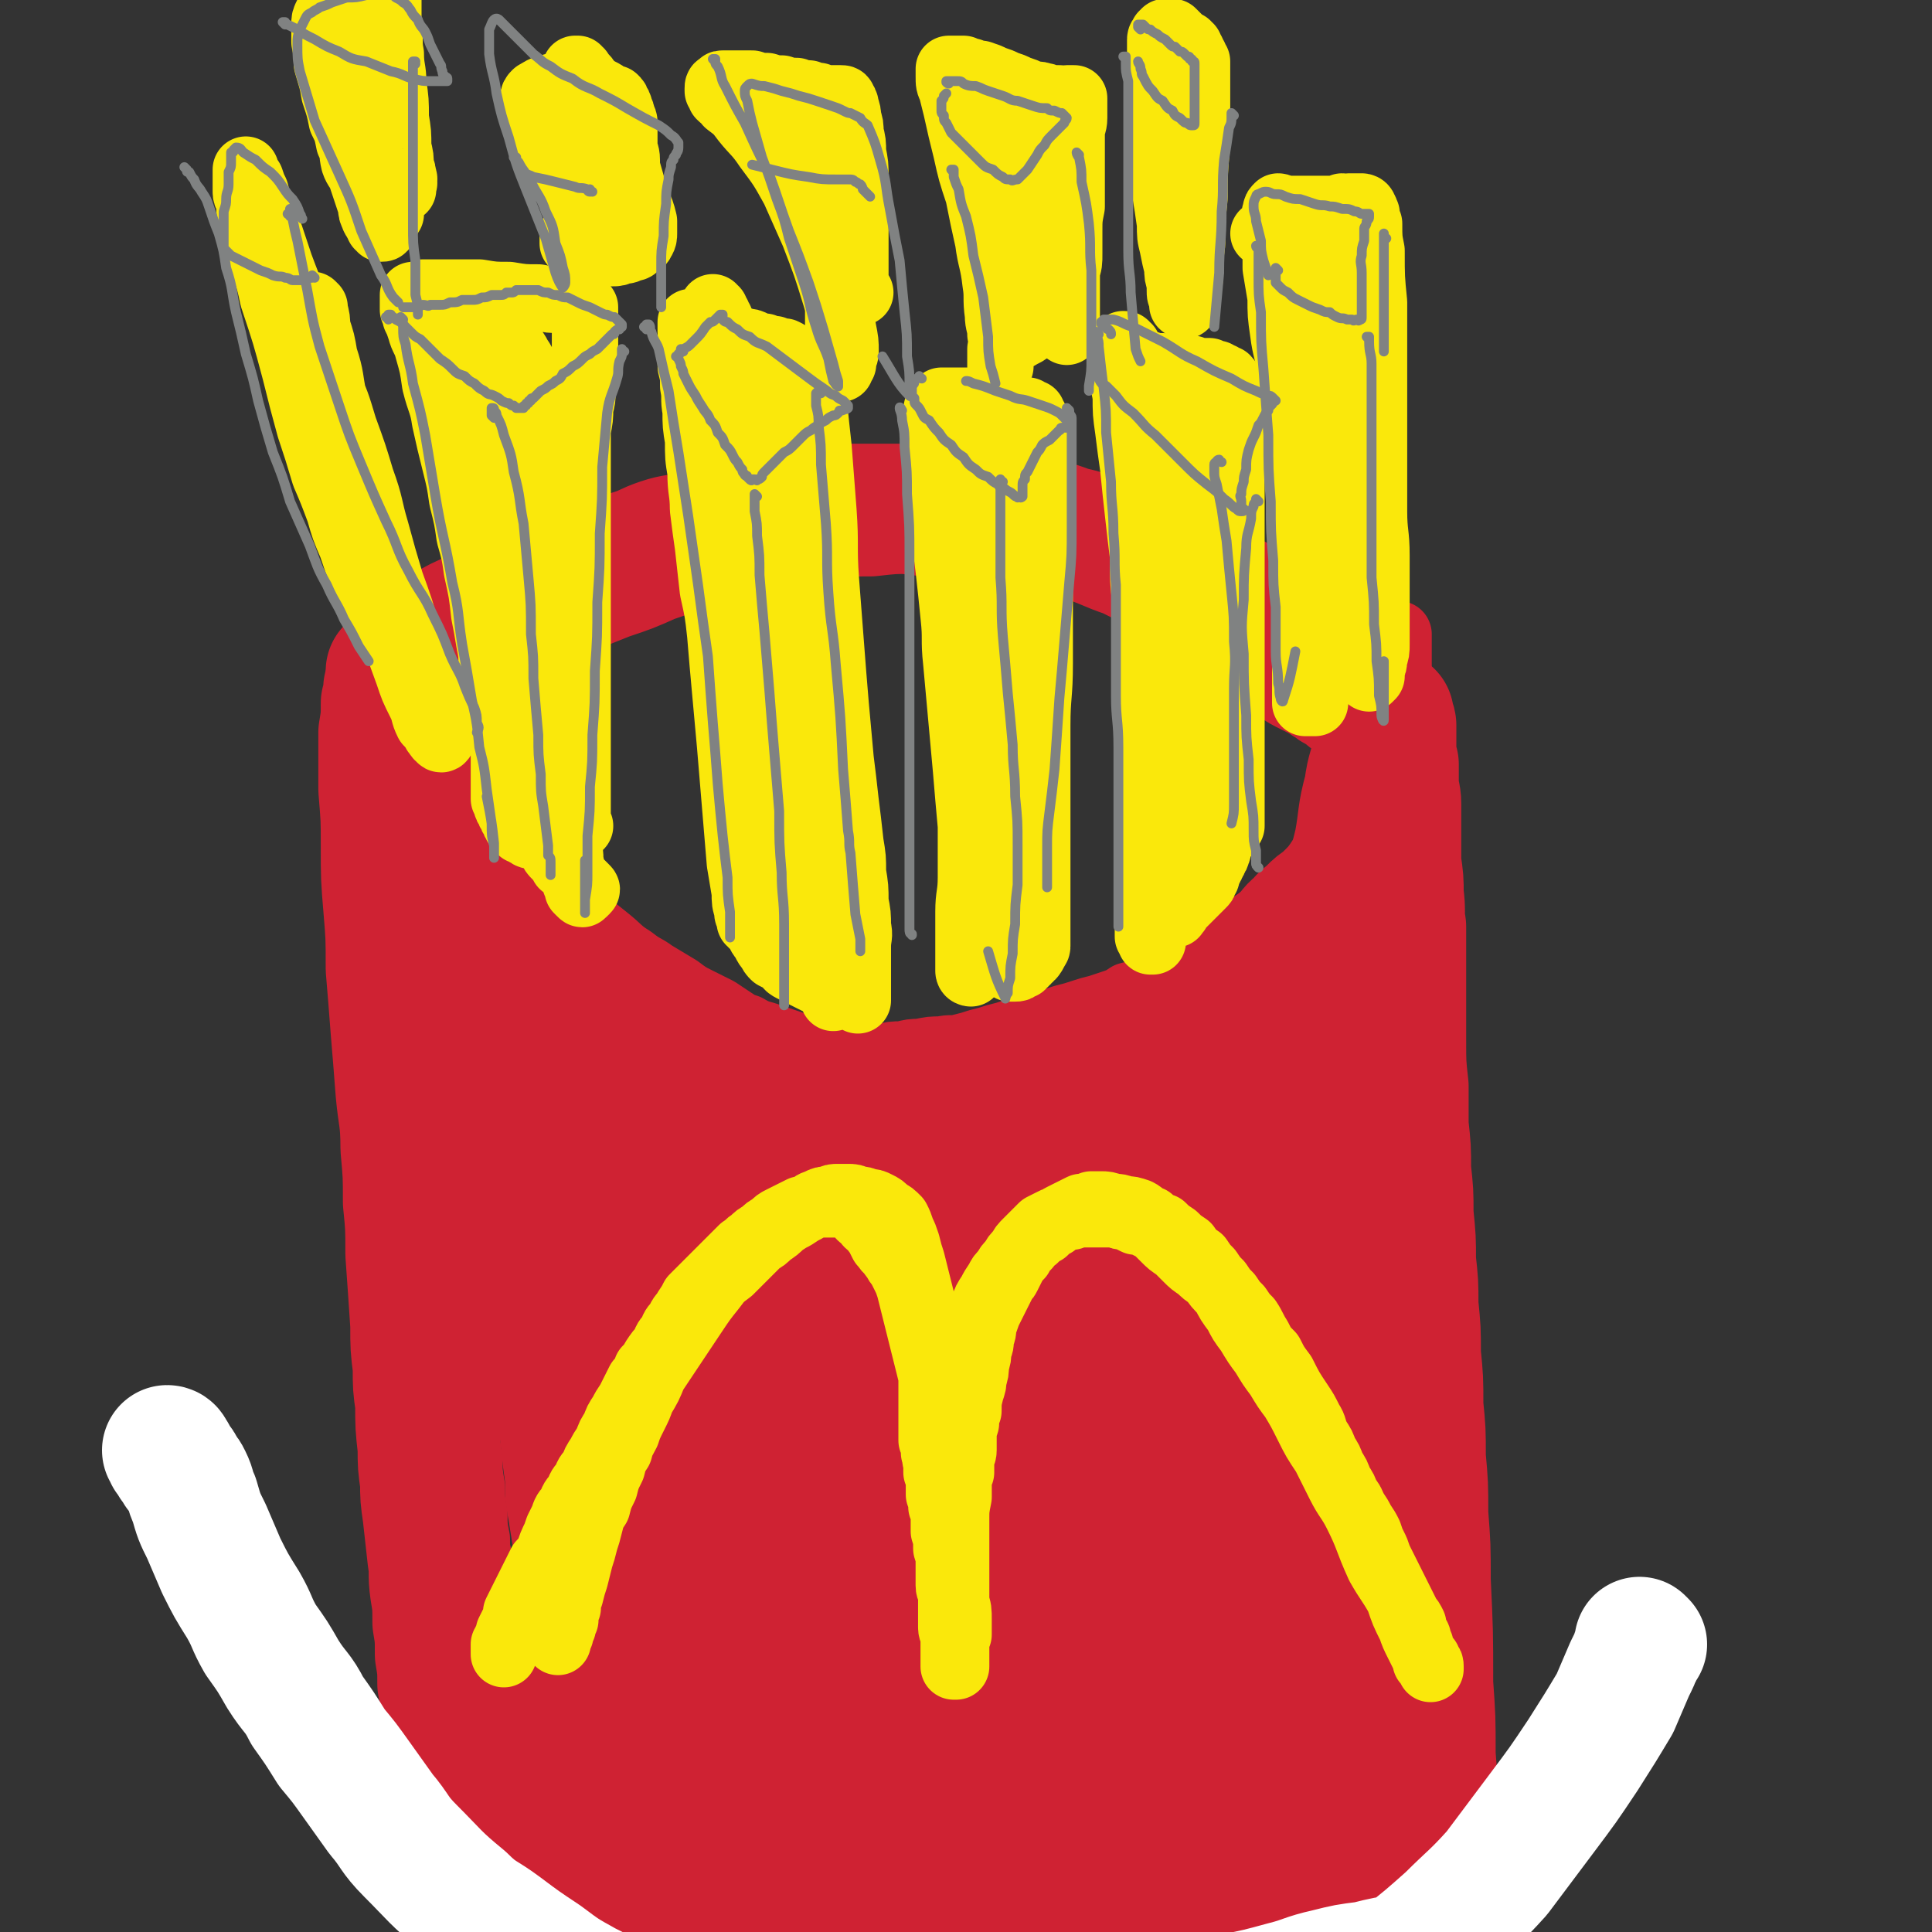
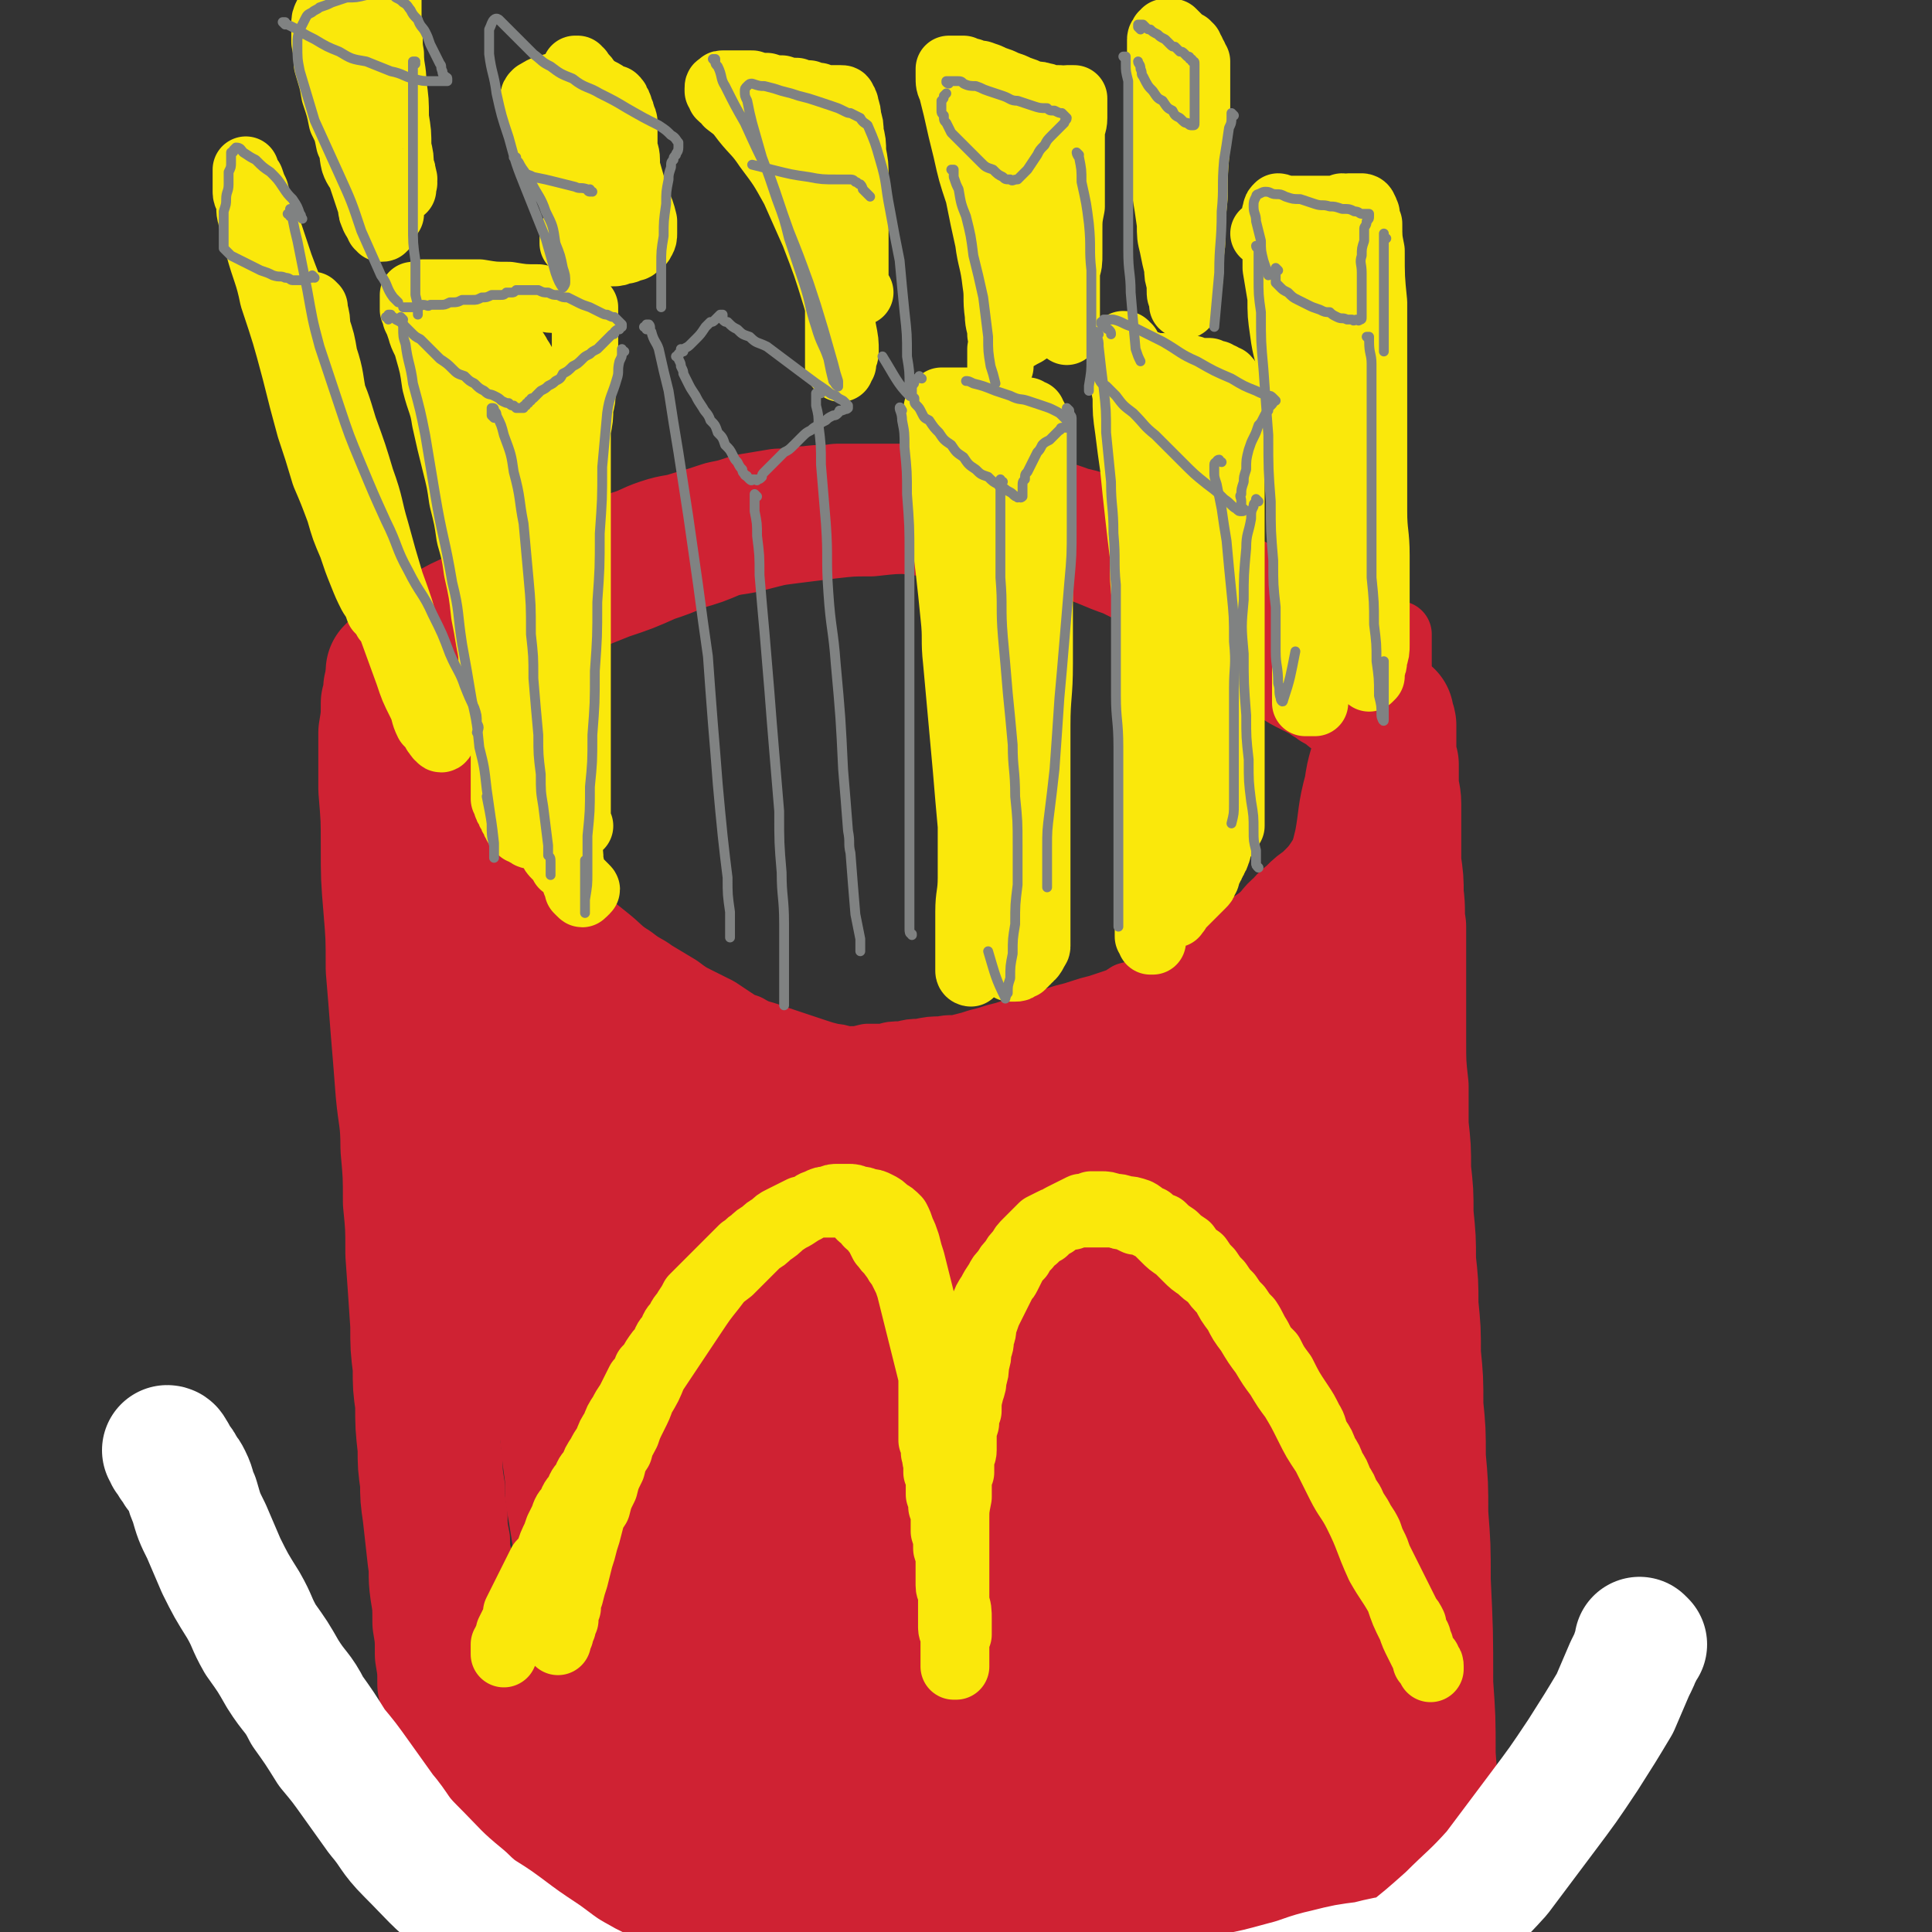
<svg xmlns="http://www.w3.org/2000/svg" viewBox="0 0 786 786" version="1.1">
  <rect x="0" y="0" width="786" height="786" fill="#333333" stroke="none" />
  <g fill="none" stroke="rgb(207,34,51)" stroke-width="27" stroke-linecap="round" stroke-linejoin="round">
    <path d="M171,275c0,0 -1,0 -1,-1 0,0 0,1 0,1 0,0 0,0 0,0 0,0 0,0 0,0 1,0 1,0 1,0 0,1 0,1 0,1 0,1 0,1 0,1 1,1 0,1 0,1 1,1 1,1 1,1 0,1 0,1 0,1 1,1 1,1 1,1 0,1 0,1 1,1 0,1 0,1 0,1 1,1 1,1 1,2 0,1 0,1 1,2 0,1 0,1 1,2 0,2 0,2 1,3 0,2 0,2 1,4 0,2 0,2 1,5 0,2 0,2 1,5 1,2 0,2 1,5 1,2 2,2 3,5 1,3 1,3 3,5 2,4 2,4 4,7 3,4 3,4 5,8 4,4 4,4 7,7 4,4 4,4 7,8 4,3 4,3 8,7 4,4 4,3 9,7 5,4 5,5 9,9 5,4 5,4 10,8 5,4 5,5 10,8 5,4 5,3 9,6 5,3 5,3 10,6 4,3 4,3 8,5 4,2 4,2 8,4 3,2 3,2 6,4 3,2 3,2 6,3 5,3 5,2 10,4 3,1 3,1 6,2 3,1 3,1 6,2 3,1 3,1 6,2 3,1 3,1 7,2 3,0 3,1 7,1 3,0 3,0 7,-1 3,0 3,0 7,0 3,-1 3,-1 7,-1 4,-1 4,-1 7,-1 5,-1 5,-1 9,-1 4,-1 4,0 8,-1 4,-1 4,-1 7,-2 4,-1 4,-1 7,-2 4,-1 4,-1 7,-2 4,-1 4,-1 7,-2 4,-1 4,-1 7,-2 4,-1 4,-1 7,-2 4,-1 4,-1 7,-2 3,-1 3,-1 7,-2 3,-1 3,-1 6,-2 3,-1 3,-1 6,-3 4,-1 4,-1 7,-3 3,-1 3,-1 7,-3 3,-1 3,-1 6,-3 4,-2 4,-2 7,-4 3,-2 3,-2 7,-4 3,-2 3,-2 6,-4 3,-2 3,-2 6,-5 3,-2 3,-2 6,-4 3,-2 3,-2 6,-4 3,-2 3,-2 5,-5 3,-2 3,-2 5,-4 3,-3 3,-3 5,-5 2,-3 2,-3 4,-6 2,-3 2,-3 4,-6 2,-5 2,-5 5,-9 2,-3 2,-3 4,-6 1,-3 1,-3 2,-6 1,-3 1,-3 2,-6 1,-3 1,-3 2,-6 1,-3 1,-3 2,-6 1,-3 1,-3 2,-6 1,-3 1,-3 2,-6 1,-3 0,-3 1,-6 1,-3 1,-3 2,-6 0,-2 0,-2 1,-5 0,-3 0,-3 1,-5 0,-2 0,-2 1,-5 0,-1 0,-1 1,-3 0,-2 0,-2 1,-3 0,-1 0,-1 0,-2 0,0 0,0 0,-1 0,0 0,1 0,1 0,0 0,0 0,1 0,1 0,1 0,3 0,2 0,2 0,4 0,4 0,4 0,8 0,7 0,7 0,14 1,10 1,10 1,20 1,12 0,12 1,23 0,11 0,11 1,22 0,12 0,12 1,24 0,11 0,11 0,21 0,10 0,10 1,20 0,9 0,9 1,17 0,10 0,10 0,19 0,9 0,9 0,17 0,9 0,9 1,18 0,9 0,9 0,18 0,7 1,7 1,14 1,9 1,9 1,18 0,8 0,8 0,16 0,11 1,10 1,21 0,8 0,8 0,16 0,6 0,6 0,12 0,6 0,6 0,12 0,6 0,6 0,13 0,6 0,6 0,12 -1,6 -1,6 -1,12 -1,6 -1,6 -1,13 -1,6 -1,6 -1,13 -1,6 -1,6 -1,12 -1,6 -1,6 -1,12 -1,6 -1,6 -1,12 0,5 0,5 0,11 0,3 0,3 0,7 0,3 0,3 0,5 0,2 0,2 0,4 0,0 0,1 0,1 0,0 0,-1 0,-1 -3,-13 -3,-13 -6,-25 " />
    <path d="M170,285c0,0 -1,-1 -1,-1 0,0 1,0 2,1 0,1 0,1 0,1 1,1 0,1 0,2 1,3 1,3 1,5 0,3 0,3 0,7 1,5 1,5 1,9 1,8 1,8 1,15 0,7 0,7 1,15 0,9 0,9 1,17 0,8 0,8 1,16 0,8 0,8 1,17 0,8 0,8 1,16 1,8 1,8 2,15 1,7 1,7 2,14 1,9 1,9 2,17 1,7 1,7 2,13 1,7 1,7 1,14 0,7 0,7 0,13 0,7 0,7 0,14 0,6 0,6 0,12 0,7 0,7 0,13 0,7 0,7 0,13 0,7 0,7 0,13 1,6 1,6 1,12 0,7 0,7 1,13 0,6 0,6 1,13 0,5 0,5 1,11 0,5 0,5 1,11 0,5 0,5 1,10 0,4 0,4 1,8 0,4 0,4 1,7 0,3 1,3 1,5 1,1 1,2 2,3 0,1 0,1 1,2 0,0 0,0 1,1 0,0 1,0 1,1 0,1 0,1 0,2 1,1 1,1 1,3 0,1 0,1 1,3 0,2 0,2 1,4 0,2 0,2 1,4 0,3 0,3 1,5 0,3 0,3 1,5 1,3 1,3 2,5 1,3 1,3 2,5 2,3 2,3 3,6 3,4 3,4 6,8 4,6 4,6 9,11 5,5 5,5 11,11 7,5 7,5 13,11 7,5 7,5 14,10 7,4 7,5 14,9 6,4 6,3 13,7 7,3 7,3 13,6 7,2 7,2 13,3 7,2 7,1 13,2 7,1 7,1 13,2 7,0 7,0 14,1 6,0 6,0 13,1 6,0 6,0 13,1 6,0 6,0 12,0 6,0 6,0 12,-1 6,0 6,0 12,-1 5,0 5,0 11,-1 5,-1 5,-1 11,-2 5,-1 5,-1 10,-2 5,-1 5,-1 10,-2 5,-1 5,-1 10,-2 7,-2 7,-2 15,-4 5,-1 5,-1 10,-2 5,-2 5,-2 10,-3 4,-2 4,-2 9,-3 4,-2 4,-2 9,-4 4,-2 4,-2 8,-4 4,-2 4,-2 8,-4 4,-2 4,-2 8,-4 3,-2 3,-2 6,-4 2,-2 2,-2 5,-4 2,-2 2,-2 4,-4 1,-1 2,-1 3,-3 1,-1 1,-1 2,-2 1,-1 1,-1 1,-2 1,-1 1,-1 1,-2 0,0 0,0 0,-1 0,0 0,0 0,0 -1,0 -1,0 -1,0 -1,0 -1,0 -1,0 -1,0 -1,1 -1,1 -1,1 -1,1 -1,1 -1,1 -1,1 -1,2 -1,1 -1,1 -2,2 -1,2 -1,2 -2,3 -1,2 -1,2 -2,3 -2,2 -2,2 -3,4 -2,2 -2,2 -4,4 -2,3 -2,3 -5,5 -3,3 -3,3 -7,5 -5,3 -5,3 -10,6 -7,3 -7,3 -14,5 -8,2 -8,2 -16,4 -9,1 -9,1 -17,3 -9,1 -9,1 -17,2 -8,0 -8,0 -16,1 -7,0 -7,1 -14,1 -8,1 -8,1 -15,1 -11,0 -11,0 -21,0 -8,0 -8,0 -16,0 -7,0 -7,0 -14,0 -7,-1 -7,-1 -15,-1 -7,-1 -7,-1 -14,-2 -7,-1 -7,-1 -14,-2 -7,-1 -7,-1 -14,-3 -7,-1 -8,-1 -15,-3 -7,-2 -7,-2 -14,-4 -6,-2 -6,-2 -13,-4 -6,-2 -6,-2 -12,-3 -6,-2 -6,-2 -12,-3 -5,-2 -5,-2 -10,-3 -4,-1 -4,-1 -8,-2 -3,-1 -4,-1 -7,-2 -2,-1 -1,-1 -3,-2 -2,-1 -2,-1 -3,-2 -1,0 -1,-1 -2,-1 -1,-1 -1,-1 -2,-2 -1,-1 -1,-1 -2,-2 -1,-1 -1,-1 -2,-2 -1,-2 -1,-2 -2,-3 -1,-3 -1,-4 -2,-7 -1,-5 -1,-5 -2,-9 -1,-6 -1,-6 -1,-12 -1,-6 0,-6 -1,-11 0,-4 1,-4 0,-8 0,-3 0,-3 0,-6 0,-3 0,-3 0,-6 0,-2 0,-2 -1,-4 0,-1 0,-1 0,-2 0,-1 0,-1 -1,-1 0,0 0,0 0,0 0,0 0,0 -1,0 0,0 0,0 0,0 0,1 -1,1 -1,1 0,1 0,1 0,2 0,2 0,2 0,4 0,2 0,2 0,5 0,3 0,3 0,6 0,4 0,4 0,8 0,5 0,5 0,10 0,5 0,5 0,10 0,5 0,5 0,10 0,4 0,4 0,8 0,4 0,4 0,8 0,3 0,3 0,6 0,3 0,3 0,6 0,3 0,3 0,6 1,3 1,3 1,6 1,2 1,2 1,4 0,2 0,2 0,4 1,1 1,1 1,3 1,0 1,1 1,1 1,0 1,-1 1,-1 1,0 1,0 1,0 1,0 1,0 2,0 2,0 2,0 3,0 3,0 3,0 5,0 4,0 4,0 8,1 7,0 7,0 13,1 9,0 9,0 18,1 10,1 10,1 19,2 9,0 9,0 17,1 8,0 8,0 16,0 7,0 7,1 14,1 6,0 6,0 13,0 6,0 6,0 12,0 7,0 7,0 13,0 6,-1 6,-1 12,-1 5,-1 5,-1 11,-1 5,-1 5,-1 11,-1 5,-1 5,-1 11,-1 5,-1 5,-1 11,-1 8,-1 8,-1 16,-2 6,0 6,0 11,0 5,-1 5,-1 11,-1 5,-1 5,-1 10,-1 5,0 5,0 10,0 5,-1 5,-1 10,-1 5,0 5,0 10,0 5,0 5,0 10,0 4,0 4,0 9,0 4,0 4,0 8,0 4,0 4,0 7,0 4,0 4,0 7,0 3,0 3,0 6,0 3,0 3,0 5,1 3,0 3,0 5,0 3,0 3,0 5,0 2,0 2,0 5,0 2,0 2,0 4,0 2,0 2,0 4,0 2,0 2,0 4,0 2,0 2,1 4,1 2,0 2,0 4,0 1,0 1,0 3,0 1,0 1,1 2,1 0,0 0,0 1,0 0,0 0,0 0,0 0,0 -1,0 -1,0 0,0 0,0 -1,0 0,0 0,0 -1,0 0,0 0,0 -1,0 -1,0 -1,0 -3,0 -4,0 -4,0 -7,0 -9,0 -9,0 -18,-1 -13,-1 -13,-1 -26,-1 -15,-1 -15,-1 -29,-2 -15,-1 -15,-2 -29,-3 -14,-1 -14,-1 -28,-2 -13,-1 -13,-1 -26,-2 -18,0 -18,0 -36,0 -11,0 -11,0 -22,0 -10,0 -10,1 -20,1 -8,0 -8,0 -17,0 -7,-1 -7,-1 -14,-1 -6,-1 -6,-1 -13,-2 -5,-1 -5,-1 -10,-2 -4,-1 -4,-1 -8,-2 -3,-1 -3,-1 -6,-1 -3,-1 -3,-1 -6,-2 -1,0 -1,0 -3,-1 -2,0 -2,0 -4,-1 -1,0 -1,0 -3,-1 -1,0 -1,0 -3,-1 -2,0 -2,0 -4,0 -1,0 -1,0 -3,0 -1,0 -1,0 -3,0 -1,0 -1,0 -2,0 -1,0 -1,0 -3,0 -1,0 -1,0 -2,0 -1,0 -1,0 -2,0 -1,0 -1,0 -2,0 -1,0 -1,0 -2,0 -1,0 -1,0 -2,0 0,0 0,0 -1,0 -1,0 -1,-1 -1,-1 0,0 0,0 0,0 0,0 0,0 0,0 0,0 0,0 1,0 2,0 2,0 4,0 7,0 7,0 13,0 13,1 13,1 25,2 14,1 14,1 28,2 14,0 14,0 28,1 14,0 14,1 28,2 14,0 14,0 27,1 12,0 12,0 24,0 11,0 11,0 23,1 14,0 14,0 28,0 7,0 7,1 14,1 7,0 7,0 14,0 5,0 5,0 11,0 5,0 5,0 10,0 4,0 4,0 8,0 3,0 3,0 7,0 3,0 3,0 6,1 4,0 4,0 7,0 4,0 4,0 7,1 4,0 4,0 7,1 3,0 3,0 7,1 3,0 3,0 6,1 3,0 3,0 6,1 3,0 3,0 6,1 1,0 1,0 3,1 2,0 2,0 4,0 1,0 1,1 2,1 1,0 1,0 2,0 1,0 1,0 2,0 1,0 1,0 2,0 1,-1 1,-1 2,-1 1,-2 1,-2 1,-3 1,-3 1,-4 1,-7 0,-7 -1,-7 -1,-15 -1,-10 -1,-10 -2,-19 -1,-11 -1,-11 -2,-22 -1,-12 -2,-12 -3,-24 -2,-11 -2,-11 -3,-22 -2,-10 -2,-10 -4,-20 -1,-9 -1,-9 -2,-18 -2,-10 -2,-10 -3,-19 -2,-9 -2,-9 -3,-18 -2,-9 -1,-10 -2,-19 -1,-8 -1,-9 -2,-17 -2,-10 -2,-10 -3,-19 -1,-9 -1,-9 -1,-18 -1,-8 -1,-8 -2,-17 -1,-12 -1,-12 -1,-25 -1,-7 -1,-7 -1,-15 -1,-8 0,-8 0,-15 0,-7 0,-7 0,-15 0,-5 0,-5 0,-11 0,-5 0,-5 0,-10 0,-4 0,-4 0,-8 0,-3 0,-3 0,-7 0,-2 0,-2 0,-5 0,-1 0,-1 0,-3 0,0 0,0 0,-1 0,0 0,0 0,-1 0,0 -1,0 -1,0 0,0 0,0 -1,0 0,1 0,1 -1,1 -1,2 -1,2 -1,3 -8,15 -8,15 -15,30 " />
  </g>
  <g fill="none" stroke="rgb(207,34,51)" stroke-width="53" stroke-linecap="round" stroke-linejoin="round">
    <path d="M249,481c0,0 0,-1 -1,-1 0,0 1,1 1,1 0,0 0,0 0,0 2,0 2,0 4,1 4,4 4,5 8,9 9,9 9,9 17,18 12,12 12,12 24,24 12,13 12,13 25,26 9,10 10,10 19,20 6,7 6,7 12,15 2,3 3,4 5,6 0,0 -1,-1 -2,-2 -2,-3 -2,-3 -5,-7 -4,-6 -4,-7 -9,-13 -7,-10 -8,-9 -15,-19 -9,-11 -8,-11 -17,-23 -10,-12 -10,-11 -20,-23 -10,-11 -10,-12 -19,-23 -9,-10 -9,-9 -18,-20 -6,-7 -6,-7 -11,-15 -5,-6 -5,-6 -10,-13 -4,-6 -4,-6 -8,-12 -1,-2 -1,-2 -2,-5 0,-2 -1,-2 -1,-4 0,-2 0,-2 0,-4 1,-2 1,-2 1,-4 0,-2 0,-2 0,-4 0,-2 0,-2 0,-4 0,-1 0,-1 0,-3 0,-1 0,-1 -1,-2 0,-1 0,-1 0,-2 0,0 0,0 -1,-1 0,-1 0,-1 -1,-2 0,0 0,-1 0,-1 0,0 -1,0 -1,0 0,0 1,0 1,0 1,1 1,1 2,2 4,4 4,4 8,8 9,8 9,8 18,15 13,11 13,11 25,21 13,11 12,12 25,23 12,10 13,10 25,21 10,9 11,9 21,18 8,7 8,8 16,15 6,6 6,6 12,11 4,4 4,4 8,8 1,2 2,2 3,5 0,0 0,1 -1,1 -1,-1 -1,-2 -3,-3 -4,-3 -4,-3 -9,-7 -8,-6 -8,-6 -16,-13 -11,-10 -11,-10 -22,-19 -12,-10 -13,-10 -25,-20 -12,-10 -11,-11 -23,-21 -10,-9 -10,-9 -21,-17 -11,-10 -12,-9 -24,-18 -5,-5 -5,-5 -10,-10 -5,-4 -5,-4 -9,-8 -4,-3 -4,-3 -7,-6 -2,-2 -2,-2 -4,-4 -2,-1 -2,-1 -3,-3 -1,-1 -1,-1 -2,-2 0,-1 0,-1 0,-2 0,-1 0,-1 1,-2 0,-1 0,-1 1,-3 0,-1 0,-1 0,-2 0,-1 0,-1 0,-3 0,-1 0,-1 0,-2 0,-1 0,-1 0,-2 0,-1 0,-1 0,-2 0,-1 0,-1 0,-2 0,-1 0,-1 0,-2 0,0 0,1 0,1 0,0 0,0 0,1 0,1 0,1 0,3 1,4 0,4 1,8 1,9 1,9 2,18 1,12 1,12 2,25 2,13 1,13 2,26 1,14 1,14 2,28 2,14 2,14 3,27 2,13 1,13 2,26 1,12 2,12 3,23 1,11 1,11 2,21 1,9 1,9 2,18 1,7 1,7 1,14 1,6 1,6 2,12 1,6 1,6 1,12 1,5 1,5 1,10 1,4 1,4 1,8 1,4 1,4 1,7 1,6 1,6 3,12 1,5 1,5 3,9 2,6 2,6 6,11 4,6 4,6 9,12 6,6 5,7 11,12 6,5 6,5 13,10 6,4 6,4 12,8 5,3 5,3 11,5 3,1 3,2 6,2 2,0 3,0 4,-1 1,-1 0,-2 0,-3 -1,-1 -1,-1 -2,-3 -2,-3 -2,-3 -4,-7 -4,-6 -4,-7 -7,-13 -6,-11 -5,-11 -11,-22 -7,-14 -7,-14 -15,-28 -8,-15 -7,-15 -15,-30 -8,-14 -8,-14 -15,-28 -7,-13 -6,-13 -12,-26 -4,-9 -4,-9 -8,-18 -2,-6 -2,-6 -4,-12 -1,-2 -1,-3 -1,-4 1,-1 2,0 2,1 3,2 3,2 5,5 6,6 6,6 11,12 10,12 10,12 20,23 13,17 13,17 26,33 14,18 14,18 27,37 12,17 12,17 24,36 9,14 8,14 17,29 5,9 5,9 9,18 1,3 2,5 2,5 0,0 -1,-2 -2,-4 -5,-8 -5,-8 -9,-16 -7,-15 -7,-15 -15,-30 -9,-19 -9,-19 -19,-38 -11,-20 -11,-20 -23,-39 -16,-27 -16,-27 -32,-53 -8,-12 -8,-12 -16,-24 -4,-7 -4,-7 -9,-13 -1,-1 -2,-3 -2,-3 0,1 0,3 2,5 5,7 6,7 11,14 12,15 12,14 24,29 16,20 16,20 32,40 17,22 17,22 34,43 15,20 16,20 31,40 10,15 10,15 20,30 5,7 5,7 10,13 1,1 3,2 3,2 0,-1 -2,-3 -3,-5 -4,-8 -4,-8 -8,-16 -7,-15 -7,-15 -15,-30 -11,-20 -11,-20 -23,-40 -13,-21 -13,-21 -26,-41 -13,-19 -13,-19 -26,-38 -9,-13 -9,-13 -18,-26 -5,-6 -5,-6 -10,-13 -1,-1 -2,-2 -2,-2 2,2 3,4 6,8 9,11 10,11 19,22 16,18 16,18 31,36 18,22 18,22 36,44 17,21 17,21 35,42 15,18 14,19 29,37 8,9 8,9 16,19 3,3 4,5 7,6 0,1 0,-1 0,-2 -1,-3 -2,-3 -3,-5 -4,-6 -4,-6 -7,-11 -6,-11 -6,-11 -12,-22 -11,-18 -10,-18 -21,-36 -12,-22 -12,-22 -25,-43 -12,-20 -12,-20 -25,-39 -9,-14 -10,-14 -19,-27 -7,-10 -7,-9 -14,-19 0,0 0,0 0,0 3,2 3,2 6,5 9,9 9,9 18,19 15,16 14,17 29,33 19,21 19,21 38,42 17,19 17,19 34,39 11,12 10,12 22,24 4,5 4,6 10,10 1,0 2,0 2,-1 0,-2 0,-2 -2,-5 -3,-6 -4,-6 -8,-12 -8,-11 -7,-11 -15,-23 -11,-16 -11,-16 -22,-31 -12,-16 -12,-16 -23,-32 -10,-14 -10,-14 -20,-27 -6,-8 -6,-8 -12,-16 -3,-3 -4,-3 -6,-7 0,0 0,0 0,0 4,4 4,4 8,8 10,10 10,10 20,21 17,18 16,19 33,37 18,20 18,20 36,40 16,18 16,18 32,36 10,12 10,12 20,24 5,6 5,6 11,11 1,0 2,1 2,0 0,-4 -1,-5 -3,-9 -5,-10 -5,-9 -10,-19 -8,-12 -8,-12 -16,-24 -8,-13 -8,-13 -17,-26 -9,-13 -9,-13 -18,-26 -6,-9 -6,-9 -13,-18 -5,-7 -5,-7 -10,-14 -2,-2 -3,-3 -4,-4 -1,0 0,1 1,2 9,9 9,9 18,18 10,11 10,12 19,23 11,13 10,14 21,27 8,9 8,9 17,19 5,6 6,6 12,12 2,2 3,3 4,3 0,0 -1,-1 -1,-2 -4,-6 -4,-6 -8,-11 -8,-11 -7,-11 -15,-22 -12,-16 -12,-16 -24,-32 -15,-18 -15,-18 -30,-35 -15,-18 -15,-18 -30,-35 -15,-16 -15,-16 -31,-32 -13,-13 -14,-13 -28,-26 -11,-10 -11,-11 -23,-21 -7,-7 -8,-7 -16,-13 -5,-4 -5,-4 -10,-8 -3,-3 -3,-3 -6,-6 -1,-2 -1,-2 -3,-3 -1,-1 -1,-1 -1,-1 0,-1 0,-1 0,-2 0,0 0,0 0,0 1,0 1,0 1,0 0,0 0,0 0,0 0,-1 0,-1 0,-1 -1,-1 -1,-1 -1,-1 -1,-1 0,-1 -1,-1 0,-1 0,-1 0,-1 0,-1 0,-1 0,-1 0,-1 0,-1 0,-1 0,0 0,0 0,0 1,0 1,0 1,0 1,0 1,0 2,0 1,0 1,0 2,0 2,0 2,0 3,1 3,0 4,0 7,1 5,1 5,1 11,2 12,2 11,2 23,4 7,1 8,1 15,1 6,1 6,1 12,1 5,1 5,0 10,0 4,0 5,0 9,0 4,-1 3,-1 7,-1 4,-1 4,-1 7,-1 4,-1 4,-1 8,-2 4,-1 4,-1 8,-2 4,-1 4,-1 8,-2 4,-2 4,-1 7,-3 5,-2 5,-2 9,-5 4,-2 4,-2 9,-6 4,-3 4,-4 8,-7 4,-4 4,-4 8,-7 4,-4 4,-4 8,-7 4,-4 4,-3 8,-7 4,-3 4,-3 7,-7 4,-3 3,-3 7,-7 3,-3 3,-3 6,-6 2,-2 2,-3 5,-5 2,-3 2,-2 5,-5 2,-2 2,-2 5,-4 2,-2 2,-2 4,-4 1,-1 1,-1 3,-3 2,-2 2,-2 4,-3 1,-2 1,-2 2,-3 1,-2 0,-2 1,-3 1,-1 1,-1 2,-2 0,-1 0,-1 0,-2 0,0 0,-1 0,-1 0,0 0,1 -1,1 0,0 -1,0 -1,1 -1,2 -1,2 -1,4 -1,5 -1,5 -1,11 -1,12 -2,12 -2,23 0,16 0,16 1,32 0,17 1,17 2,34 2,17 2,17 4,33 4,25 4,25 8,49 2,15 2,15 4,30 2,13 2,13 4,26 2,12 2,12 3,25 1,10 1,10 2,21 1,8 1,8 1,17 1,9 1,9 1,18 0,7 0,7 0,13 0,5 0,5 -1,11 0,3 0,3 -1,6 0,1 -1,2 -2,2 -1,0 -1,-1 -2,-2 -1,-1 -1,-2 -2,-3 -1,-3 -1,-3 -3,-6 -2,-5 -2,-5 -4,-11 -3,-9 -3,-9 -6,-18 -4,-13 -4,-13 -7,-26 -4,-15 -4,-15 -7,-30 -3,-16 -3,-16 -6,-32 -2,-15 -2,-15 -4,-30 -3,-14 -3,-14 -5,-28 -2,-12 -2,-12 -4,-25 -2,-11 -2,-11 -3,-23 -2,-8 -1,-8 -2,-17 -1,-6 -2,-6 -2,-12 0,-4 0,-4 1,-8 0,-2 0,-2 0,-4 0,0 0,0 0,0 0,2 0,2 0,3 0,2 0,2 0,4 0,2 0,2 0,5 0,4 0,4 0,8 0,7 0,7 1,14 1,12 1,12 2,24 2,17 2,17 3,34 2,19 2,19 3,37 2,17 2,17 3,34 1,21 1,21 2,41 0,8 0,8 0,16 0,5 1,5 0,11 0,2 0,2 -1,4 0,0 0,0 0,0 -1,-2 -1,-2 -1,-4 -1,-6 -1,-6 -2,-12 -1,-11 -1,-11 -2,-23 -2,-18 -2,-18 -4,-36 -3,-19 -2,-19 -6,-37 -3,-17 -3,-17 -7,-34 -4,-14 -4,-14 -8,-28 -2,-9 -2,-9 -5,-18 -3,-6 -3,-6 -5,-13 -2,-4 -2,-4 -4,-8 -1,-2 -1,-2 -3,-4 -1,-1 -1,-1 -3,0 -1,0 -2,1 -3,2 -2,2 -2,2 -3,5 -2,3 -2,3 -3,7 -1,5 -1,5 -2,11 -1,8 -1,8 0,16 0,13 1,13 2,25 1,16 1,16 2,32 2,16 2,16 3,32 1,11 1,11 1,22 0,7 1,8 0,15 0,2 0,4 -1,3 -2,0 -3,-2 -5,-5 -4,-8 -4,-8 -8,-17 -6,-13 -5,-13 -11,-26 -7,-15 -7,-15 -14,-30 -7,-15 -7,-15 -14,-29 -5,-10 -5,-10 -11,-19 -4,-7 -4,-7 -8,-14 -2,-3 -2,-3 -4,-6 -1,-1 -1,-1 -2,-1 -1,0 -1,1 -1,1 1,1 1,0 2,1 0,1 0,1 0,1 0,1 0,1 0,1 0,1 0,1 0,1 0,1 0,1 1,2 1,3 2,3 3,6 4,6 4,6 7,12 4,7 4,7 7,15 3,6 3,6 5,13 2,3 2,3 3,7 0,2 0,2 0,4 -1,1 -1,1 -2,1 -1,0 -1,0 -2,-1 -2,-2 -1,-2 -3,-4 -4,-5 -4,-5 -8,-9 -13,-12 -13,-12 -25,-25 " />
    <path d="M162,277c0,0 -1,-1 -1,-1 0,0 0,0 0,0 0,1 0,0 -1,0 0,0 0,0 -1,0 0,0 0,0 0,0 0,0 0,-1 0,-1 0,-1 0,-1 0,-1 0,-1 0,-1 0,-1 1,-1 1,-1 1,-1 1,-1 1,-1 2,-2 2,-2 2,-2 4,-4 3,-2 3,-2 5,-4 5,-3 5,-3 9,-5 7,-4 7,-4 14,-7 8,-3 8,-3 16,-6 9,-3 9,-3 17,-7 8,-3 8,-3 15,-6 7,-2 7,-2 14,-5 7,-2 7,-3 13,-5 6,-2 6,-1 12,-3 7,-2 7,-2 13,-4 5,-1 5,-1 11,-3 6,-1 6,-1 12,-2 6,0 6,-1 12,-1 6,-1 6,0 12,-1 7,0 7,0 14,0 7,0 7,0 14,0 7,1 7,1 14,1 7,1 7,1 13,2 7,1 7,1 13,2 6,1 6,1 12,2 6,1 7,1 13,2 5,1 5,1 11,3 5,1 5,2 10,3 5,2 5,2 9,4 4,2 4,2 7,4 3,2 3,2 6,3 2,2 2,2 5,4 2,1 2,1 5,3 2,1 2,1 5,2 2,1 2,1 4,2 2,1 1,2 3,3 2,1 2,1 4,2 1,1 1,1 3,2 1,1 1,1 3,2 1,1 1,1 3,3 1,1 1,1 3,3 2,2 2,2 5,4 2,2 2,2 4,3 2,2 2,2 4,3 1,2 1,2 3,3 2,1 2,1 4,2 2,1 2,1 4,2 1,1 1,1 3,2 1,1 1,1 3,2 1,1 1,0 2,1 1,0 1,1 1,1 1,1 1,1 1,1 0,0 0,0 0,0 0,-1 0,-1 0,-1 0,-1 0,-1 0,-1 0,-1 0,-1 0,-1 0,-1 0,-1 -1,-2 0,-1 0,-1 -1,-2 -1,-1 -1,-1 -2,-3 -3,-2 -2,-2 -5,-4 -4,-4 -4,-4 -9,-7 -7,-5 -7,-6 -14,-10 -9,-5 -9,-5 -18,-10 -10,-4 -10,-4 -20,-8 -10,-4 -10,-4 -20,-9 -9,-3 -9,-4 -19,-7 -8,-3 -8,-3 -17,-6 -9,-2 -9,-2 -18,-4 -9,-1 -9,-1 -17,-1 -9,0 -9,0 -17,0 -8,0 -8,0 -17,1 -8,0 -8,0 -17,1 -8,1 -8,1 -16,2 -8,1 -7,1 -15,3 -7,2 -7,1 -14,3 -7,3 -7,3 -14,5 -7,3 -7,3 -13,5 -9,4 -9,4 -18,7 -5,2 -5,2 -10,4 -5,2 -5,2 -9,4 -4,2 -4,3 -7,5 -3,2 -3,2 -6,4 -3,2 -3,2 -6,4 -3,2 -3,2 -6,4 -2,2 -2,2 -5,3 -2,2 -2,2 -5,4 -1,1 -1,1 -3,3 -2,1 -2,1 -3,3 -1,1 -1,1 -2,2 -1,1 -1,1 -2,2 -1,1 -1,1 -2,2 -1,1 -1,1 -2,2 0,1 0,1 0,2 0,0 -1,0 -1,1 0,1 0,1 0,1 0,1 0,1 0,1 0,1 0,1 0,1 0,1 0,1 0,1 0,1 0,1 0,1 0,1 0,1 0,1 0,2 0,2 0,3 0,2 0,2 1,5 1,5 0,5 1,9 2,8 2,8 3,15 2,8 2,8 3,17 2,9 3,9 4,19 2,9 2,9 3,18 2,8 2,8 4,17 2,9 2,9 4,17 1,8 1,8 2,15 2,7 2,7 3,14 2,8 2,8 3,16 1,8 1,8 2,15 1,7 1,7 2,13 1,7 1,7 1,13 1,7 1,7 1,14 1,10 1,10 2,19 0,6 0,6 1,12 0,5 0,5 1,10 0,3 0,3 0,5 0,1 1,2 1,1 0,-1 0,-2 -1,-5 -3,-19 -4,-19 -8,-38 " />
    <path d="M163,275c0,0 -1,0 -1,-1 0,0 0,1 0,1 0,0 0,0 0,0 -1,0 -1,0 -1,1 -1,0 -1,0 -1,0 0,1 0,1 -1,1 0,2 0,2 -1,3 0,3 0,3 -1,6 0,6 0,6 -1,12 0,12 0,12 0,23 1,12 1,12 1,23 0,13 0,13 1,25 1,12 1,12 1,25 1,12 1,12 2,25 1,12 1,12 2,25 1,11 2,11 2,23 1,11 1,11 1,22 1,10 1,10 1,21 1,14 1,14 2,29 0,9 0,9 1,17 0,8 0,8 1,15 0,9 0,9 1,18 0,7 0,7 1,14 0,6 0,6 1,13 1,9 1,9 2,18 1,6 0,6 1,13 1,6 1,6 1,13 1,6 1,6 1,13 1,6 1,6 1,12 1,4 1,4 1,9 1,3 1,3 1,7 1,2 1,2 1,5 0,1 0,1 0,3 0,0 0,0 0,1 0,0 0,0 0,0 1,0 1,0 1,0 0,0 0,0 0,0 1,0 1,0 1,0 0,0 0,0 0,1 1,0 1,0 1,1 1,0 1,0 1,1 0,0 0,0 1,1 0,1 0,1 1,2 0,2 0,2 1,3 1,2 1,2 2,3 1,2 1,2 3,4 1,3 1,3 3,5 2,3 2,3 4,5 2,3 2,3 5,5 3,3 3,4 7,6 6,4 6,4 11,6 8,4 8,4 15,6 9,3 9,3 18,6 9,2 9,2 18,5 9,2 9,2 18,4 13,3 12,3 25,6 8,1 8,1 15,2 8,1 8,1 15,2 8,0 8,0 15,1 8,0 7,1 15,1 7,1 7,0 14,1 7,0 7,0 14,0 7,0 7,1 14,1 6,0 6,0 13,0 7,0 7,0 13,0 6,0 6,0 13,0 6,0 6,-1 12,-1 6,0 6,0 12,0 5,0 5,0 11,0 5,0 5,0 10,0 5,-1 5,-1 10,-1 4,0 4,0 9,0 4,0 4,0 9,-1 4,0 4,0 8,-1 4,0 4,0 8,-1 3,0 3,0 6,-1 3,0 3,0 6,-1 3,0 3,0 6,-1 2,0 2,0 5,-1 1,-1 1,-1 3,-2 0,0 0,0 1,-1 0,0 0,0 1,-1 1,0 1,0 1,-1 1,0 1,0 1,-1 1,0 1,0 1,-1 1,0 1,0 1,-1 1,0 1,0 1,-1 1,0 1,0 1,-1 0,-1 0,-1 0,-3 0,-3 0,-3 0,-7 0,-9 0,-9 0,-18 0,-14 0,-14 -1,-27 0,-15 0,-15 -1,-29 0,-21 0,-21 -1,-42 0,-14 0,-14 -1,-27 0,-12 0,-12 -1,-23 0,-11 0,-11 -1,-21 0,-11 0,-11 -1,-21 0,-10 0,-10 -1,-20 0,-9 0,-9 -1,-18 0,-9 0,-9 -1,-19 0,-9 0,-9 -1,-18 0,-9 0,-9 -1,-18 0,-8 0,-8 0,-16 -1,-9 -1,-9 -1,-19 0,-7 0,-7 0,-15 0,-8 0,-8 0,-16 0,-8 0,-8 0,-15 -1,-6 0,-6 -1,-13 0,-6 0,-6 -1,-13 0,-6 0,-6 0,-13 0,-5 0,-5 0,-11 0,-4 -1,-4 -1,-9 0,-3 0,-3 0,-7 -1,-2 -1,-2 -1,-5 0,-2 0,-2 0,-4 0,-2 0,-2 0,-4 0,-1 0,-1 0,-3 0,-1 -1,-1 -1,-3 0,0 0,0 0,-1 0,0 0,0 0,0 -1,0 -1,0 -1,0 0,1 0,1 0,1 -1,0 -1,0 -1,1 0,2 0,2 -1,3 -1,4 0,4 -1,8 -2,9 -3,9 -4,17 -3,11 -2,11 -4,22 -3,12 -3,12 -5,24 -2,13 -2,13 -4,25 -4,18 -4,18 -8,37 -2,12 -2,12 -5,23 -3,12 -3,12 -6,23 -3,8 -2,8 -6,16 -4,7 -4,7 -9,13 -5,5 -5,6 -11,8 -6,3 -6,3 -12,3 -7,0 -7,-1 -13,-3 -7,-2 -7,-2 -13,-4 -7,-3 -7,-3 -13,-6 -6,-3 -6,-3 -12,-6 -6,-2 -6,-2 -12,-4 -5,-2 -5,-2 -10,-4 -4,-1 -4,-1 -8,-2 -3,-1 -3,-1 -6,-2 -2,0 -2,0 -3,-1 0,0 0,0 0,0 1,0 1,0 1,0 1,0 1,0 2,0 0,0 0,0 1,0 0,0 0,0 1,0 1,0 1,0 1,1 2,2 2,2 4,5 4,7 5,7 8,14 7,12 7,12 12,25 7,15 7,15 13,31 5,16 5,16 10,32 5,16 5,16 9,32 3,15 3,15 7,29 3,13 3,13 6,26 3,12 3,12 6,24 3,10 2,10 6,20 3,9 3,9 7,17 2,7 2,7 5,13 2,6 2,6 5,11 1,4 1,4 3,8 0,2 1,2 1,4 0,0 -1,0 -1,-1 -1,-2 -1,-2 -2,-4 0,-1 0,-1 0,-1 " />
  </g>
  <g fill="none" stroke="rgb(255,255,255)" stroke-width="53" stroke-linecap="round" stroke-linejoin="round">
    <path d="M668,669c0,0 -1,-1 -1,-1 0,0 0,1 0,2 0,1 0,1 -1,2 -1,3 -1,3 -3,7 -3,7 -3,7 -6,14 -6,10 -6,10 -13,21 -8,12 -8,12 -17,24 -9,12 -9,12 -18,24 -9,10 -10,10 -19,19 -9,8 -9,8 -19,16 -9,6 -9,6 -18,10 -9,5 -9,5 -18,8 -9,3 -9,3 -17,5 -9,2 -9,2 -17,3 -9,2 -9,1 -17,2 -10,1 -10,1 -19,1 -9,0 -9,0 -18,0 -7,0 -7,0 -15,0 -7,0 -7,0 -15,1 -6,0 -6,0 -12,1 -4,0 -4,0 -8,1 -2,0 -2,0 -4,0 -1,0 -1,0 -2,0 0,0 0,0 0,0 0,0 0,0 1,0 1,0 1,0 2,0 2,0 2,0 3,0 2,0 2,0 3,0 2,-1 2,-1 3,-1 3,-1 3,-1 7,-1 6,-1 6,-1 13,-2 17,-3 17,-3 33,-5 12,-2 12,-2 23,-3 11,-2 12,-2 23,-4 10,-2 10,-2 21,-5 8,-2 8,-3 17,-5 8,-2 8,-2 16,-3 8,-2 8,-2 16,-3 " />
    <path d="M69,591c0,0 0,-1 -1,-1 0,0 1,0 1,1 0,0 0,0 0,1 1,0 1,0 1,1 1,1 1,1 1,2 1,1 2,1 2,3 2,2 2,2 3,4 2,4 1,4 3,8 2,7 2,7 5,13 3,7 3,7 6,14 4,8 4,8 9,16 4,7 3,7 7,14 5,7 5,7 9,14 5,8 6,7 10,15 5,7 5,7 10,15 5,6 5,6 10,13 5,7 5,7 10,14 6,7 5,8 12,15 10,10 10,11 21,20 7,7 8,6 16,12 8,6 8,6 17,12 8,6 8,6 17,11 10,5 10,5 20,10 11,5 11,5 22,10 11,5 11,5 22,10 13,5 13,6 25,10 14,5 14,5 28,9 14,3 14,3 28,6 13,3 13,3 26,4 11,1 11,1 23,2 " />
  </g>
  <g fill="none" stroke="rgb(250,232,11)" stroke-width="27" stroke-linecap="round" stroke-linejoin="round">
    <path d="M236,336c0,0 -1,-1 -1,-1 0,0 0,0 0,0 1,0 0,-1 0,-1 0,-1 0,-1 0,-1 0,-1 0,-1 0,-1 0,-1 0,-1 0,-1 0,-1 0,-1 0,-1 0,-1 0,-1 0,-1 0,-1 0,-1 0,-1 0,-1 0,-1 0,-1 0,-1 0,-1 0,-1 0,-1 0,-1 0,-2 0,-2 0,-2 0,-5 0,-4 0,-4 0,-8 0,-7 0,-7 0,-15 0,-9 0,-9 0,-18 0,-9 0,-9 0,-18 0,-9 0,-9 0,-18 0,-8 0,-8 0,-17 0,-7 0,-7 0,-15 0,-6 0,-6 0,-12 0,-6 0,-6 0,-13 0,-5 0,-5 0,-10 1,-5 1,-5 1,-9 1,-4 1,-4 1,-7 0,-3 0,-3 0,-5 0,-2 0,-2 0,-4 0,-2 1,-2 1,-4 0,-2 0,-2 0,-4 0,-2 0,-2 0,-4 0,-2 0,-2 0,-4 0,-1 0,-1 0,-2 0,-1 0,-1 0,-1 0,-1 0,-1 0,-3 0,0 0,0 0,-1 0,-1 0,-1 0,-1 0,0 0,0 0,-1 0,0 0,0 -1,0 0,0 0,0 -1,0 0,0 0,-1 -1,-1 -1,-1 -1,0 -2,-1 -3,0 -3,0 -5,-1 -4,0 -4,0 -9,-1 -6,0 -6,0 -12,-1 -6,0 -6,0 -12,-1 -5,0 -5,0 -10,0 -4,0 -4,0 -7,0 -3,0 -3,0 -6,0 -1,1 -1,1 -3,1 0,0 0,0 -1,0 0,1 0,1 0,1 0,0 0,0 0,0 0,1 0,1 0,1 0,1 0,1 0,1 0,0 0,0 0,0 0,1 0,1 0,1 0,1 0,1 0,1 0,1 0,1 0,1 1,2 1,2 1,3 1,2 1,2 2,5 1,4 2,4 3,8 2,7 2,7 3,14 2,8 3,8 4,15 2,9 2,9 4,17 2,8 2,8 3,15 2,8 2,8 3,15 2,7 2,7 3,14 2,9 2,9 3,18 1,5 1,5 2,11 1,5 1,5 1,10 1,4 1,4 2,9 0,4 0,4 1,8 0,3 0,3 1,7 0,3 1,3 1,6 0,3 0,3 0,6 0,2 0,2 0,5 0,2 0,2 0,3 0,2 0,2 0,4 0,1 0,1 0,2 0,1 0,1 0,2 0,1 0,1 0,2 1,1 1,1 1,2 0,1 0,1 1,2 0,1 0,1 1,2 0,1 0,1 1,2 0,1 0,1 1,2 0,1 0,1 1,1 1,1 1,1 1,2 1,0 1,0 2,1 1,0 1,1 2,1 1,0 1,0 2,-1 1,0 1,0 2,-1 1,0 1,0 2,-1 1,-1 1,-1 1,-2 1,-3 1,-3 1,-5 1,-5 1,-5 1,-10 0,-8 0,-8 0,-16 -1,-11 -1,-11 -2,-21 -1,-10 0,-10 -2,-21 -1,-8 -1,-8 -3,-17 -2,-10 -2,-10 -4,-20 -2,-7 -2,-7 -4,-14 -1,-7 -2,-7 -4,-14 -2,-6 -2,-6 -4,-13 -1,-6 -1,-6 -3,-13 -2,-5 -2,-5 -4,-11 -1,-4 -1,-4 -2,-8 -1,-4 -1,-4 -3,-9 0,-2 -1,-2 -1,-4 0,-1 0,-1 0,-2 0,0 0,0 0,-1 0,0 0,0 0,-1 0,0 0,0 0,0 0,0 0,0 1,0 0,0 0,0 1,0 0,0 0,0 1,0 1,0 1,0 1,0 1,0 1,0 2,0 1,0 1,0 2,0 1,1 1,1 2,1 1,0 1,0 2,1 1,0 1,0 2,1 1,0 1,0 2,1 2,1 2,1 3,2 2,2 2,2 3,4 2,3 2,3 3,6 2,6 2,6 3,12 1,9 1,9 2,18 1,9 1,9 2,18 1,10 0,10 1,19 0,8 1,8 1,16 1,7 1,7 1,14 1,6 1,6 1,12 1,6 1,6 1,11 1,5 0,5 0,9 0,4 0,4 0,8 0,4 0,4 0,7 0,4 0,4 0,8 1,4 1,4 1,8 1,4 1,4 1,8 1,4 1,4 1,8 1,4 1,4 1,8 1,4 1,4 1,8 1,4 1,4 1,7 1,5 1,5 2,9 1,2 1,2 1,3 1,1 1,1 1,1 1,1 1,1 1,0 1,0 1,0 1,-1 1,0 1,0 0,-1 0,0 0,0 -1,-1 0,0 0,0 -1,-1 -1,-1 -1,-1 -2,-2 -1,-1 -1,-1 -2,-2 -1,-2 -1,-2 -3,-3 -1,-2 -1,-2 -3,-4 -1,-1 -1,-1 -2,-3 -1,-1 -1,-1 -2,-3 -1,-1 -1,-1 -2,-3 -1,-1 -1,-1 -2,-2 -1,-1 -1,-1 -2,-2 0,0 0,0 0,-1 " />
-     <path d="M309,379c0,0 -1,-1 -1,-1 0,0 1,0 1,0 0,0 0,0 -1,0 0,0 0,0 0,-1 0,0 0,0 -1,0 0,-1 0,-1 -1,-1 0,-1 0,-1 -1,-1 0,-1 0,-1 0,-2 -1,-1 -1,-1 -1,-3 -1,-3 -1,-3 -1,-7 -1,-6 -1,-6 -2,-12 -1,-12 -1,-12 -2,-24 -1,-12 -1,-12 -2,-24 -1,-11 -1,-11 -2,-22 -1,-11 -1,-11 -2,-23 -1,-9 -1,-9 -3,-18 -1,-9 -1,-9 -2,-18 -1,-7 -1,-7 -2,-15 0,-7 -1,-7 -1,-15 -1,-6 -1,-6 -1,-13 -1,-6 -1,-6 -1,-12 -1,-5 0,-5 -1,-10 0,-4 0,-4 -1,-8 0,-3 0,-3 0,-6 0,-3 0,-3 0,-6 0,-2 0,-2 0,-4 0,-1 0,-1 0,-2 0,0 0,0 0,0 0,1 0,1 0,1 1,1 1,0 1,0 1,0 1,0 1,0 1,0 1,0 1,0 1,1 1,1 1,1 1,0 1,0 2,1 1,0 1,1 2,1 1,1 1,0 3,1 1,0 1,0 3,1 2,0 2,0 4,1 2,0 2,0 4,1 2,0 2,0 4,1 2,1 2,1 4,1 2,1 2,1 4,1 2,1 2,1 4,1 2,1 2,1 3,2 2,1 2,1 3,2 2,3 2,3 3,6 2,5 2,5 3,10 1,10 1,10 2,19 1,13 1,13 2,26 1,14 0,14 1,28 1,13 1,13 2,26 1,13 1,13 2,25 1,11 1,11 2,22 1,8 1,8 2,17 1,8 1,8 2,17 1,6 1,6 1,12 1,6 1,6 1,12 1,5 1,5 1,10 1,4 0,4 0,8 0,3 0,3 0,6 0,3 0,3 0,5 0,2 0,2 0,4 0,1 0,1 0,1 0,1 0,1 0,2 0,0 0,0 0,1 0,0 0,0 0,1 0,0 0,0 0,1 0,0 0,0 0,1 0,0 0,0 0,0 0,0 0,0 0,0 0,-1 0,0 -1,-1 0,0 0,0 -1,0 0,-1 0,-1 -1,-1 -1,-1 -1,-1 -2,-1 -1,-1 -1,-1 -3,-1 -1,-1 -1,-1 -3,-1 -2,-1 -2,-1 -4,-2 -2,-1 -2,-1 -4,-2 -2,-1 -2,-1 -4,-2 -2,-1 -2,-1 -4,-2 -2,-1 -1,-1 -3,-3 -2,-1 -2,-1 -4,-2 -1,-1 -1,-1 -2,-3 -1,-1 -1,-1 -2,-3 -1,-2 -2,-2 -2,-4 -1,-3 -1,-3 -1,-5 0,-5 0,-5 0,-11 0,-7 0,-7 0,-15 1,-11 1,-11 1,-23 1,-12 0,-12 0,-23 0,-11 1,-11 0,-22 0,-12 0,-12 -1,-23 0,-10 -1,-10 -2,-20 -1,-9 -1,-9 -2,-19 -2,-9 -2,-9 -3,-19 -2,-8 -2,-8 -3,-17 -1,-7 -1,-7 -2,-15 -1,-6 -1,-6 -2,-13 -1,-5 -1,-5 -2,-11 -1,-3 -1,-3 -2,-7 0,-3 0,-3 0,-6 0,-1 0,-1 0,-3 0,-1 0,-1 0,-2 0,0 0,0 0,0 0,1 0,1 1,1 0,1 0,1 1,2 0,1 0,1 1,2 0,2 0,2 1,3 1,2 1,2 2,4 2,2 2,2 3,5 3,4 3,4 5,7 2,5 3,5 5,10 3,6 3,6 5,12 2,7 2,7 4,14 2,8 2,8 3,16 2,7 1,7 2,14 1,9 1,9 2,17 1,8 1,8 1,16 1,8 1,8 1,16 1,7 0,7 0,14 0,7 0,7 1,14 0,8 0,8 1,15 1,10 0,10 1,20 1,7 1,7 2,14 0,7 1,7 1,13 1,6 1,6 2,11 0,6 0,6 1,11 0,5 1,5 1,10 1,4 1,4 1,9 1,3 0,3 1,6 0,2 0,2 0,4 0,1 0,1 0,1 0,0 0,0 0,0 0,0 0,0 0,-1 0,0 0,0 0,-1 0,0 0,0 0,-1 0,0 0,0 -1,-1 0,0 0,0 0,-1 -1,-1 -1,-1 -1,-2 -1,-2 -1,-2 -1,-5 -1,-6 -2,-6 -3,-11 -1,-9 -1,-9 -3,-18 -1,-9 -1,-9 -3,-19 -1,-10 -2,-10 -4,-20 -2,-10 -2,-10 -3,-20 -1,-7 -1,-7 -2,-14 -1,-6 -1,-6 -2,-13 -1,-5 0,-5 -1,-11 -1,-3 -1,-3 -1,-7 0,-2 0,-2 0,-5 0,0 0,0 0,-1 " />
    <path d="M395,396c0,0 -1,0 -1,-1 0,0 0,0 1,0 0,0 0,0 0,0 -1,0 -1,0 -1,0 0,0 0,0 0,-1 0,0 0,0 0,-1 0,-1 0,-1 0,-3 0,-2 0,-2 0,-4 0,-3 0,-3 0,-6 0,-4 0,-4 0,-9 0,-7 1,-7 1,-14 0,-10 0,-10 0,-21 -1,-11 -1,-11 -2,-23 -1,-11 -1,-11 -2,-22 -1,-11 -1,-11 -2,-22 -1,-9 0,-9 -1,-18 -1,-10 -1,-10 -2,-19 -1,-8 -1,-8 -2,-16 0,-7 0,-7 -1,-14 0,-6 0,-6 -1,-12 0,-5 -1,-5 -1,-10 -1,-4 0,-4 0,-7 0,-3 -1,-3 0,-5 0,-2 0,-2 1,-3 0,-1 0,-1 1,-2 0,0 0,0 1,0 0,0 0,0 1,0 0,0 0,0 1,0 0,0 0,0 1,0 0,0 0,0 1,0 1,0 1,0 2,0 1,0 1,0 3,0 1,0 1,0 3,0 2,0 2,0 4,0 2,0 2,0 4,1 2,0 2,0 4,1 3,1 3,1 6,1 2,1 2,1 4,1 1,1 1,1 2,1 0,1 0,1 1,2 1,3 1,3 1,5 1,5 1,5 1,11 0,10 0,10 0,19 0,11 0,11 0,22 0,12 0,12 0,24 0,10 0,10 0,19 0,13 -1,13 -1,25 0,9 0,9 0,18 0,8 0,8 0,17 0,7 0,7 0,14 0,7 0,7 0,13 0,4 0,4 0,9 0,3 0,3 0,6 0,2 0,2 0,5 0,2 0,2 0,3 0,2 0,2 0,3 0,0 0,0 0,1 0,1 0,1 0,1 0,1 -1,1 -1,1 0,1 0,1 0,1 -1,1 0,1 -1,1 0,1 0,1 -1,1 0,1 0,1 -1,1 0,1 0,1 -1,1 0,1 0,1 -1,1 0,1 0,1 -1,1 -1,1 -1,1 -2,1 -1,0 -1,0 -2,0 -1,-1 -1,-1 -2,-1 0,-1 0,-1 -1,-1 0,-1 0,-1 -1,-1 0,-2 0,-2 -1,-3 0,-3 0,-3 -1,-7 -1,-6 -1,-6 -2,-13 -1,-14 -1,-14 -2,-28 -1,-8 -1,-8 -1,-17 -1,-9 -1,-9 -1,-18 0,-7 0,-7 0,-15 0,-7 0,-7 0,-14 0,-7 0,-7 -1,-14 0,-6 0,-6 0,-12 -1,-5 -1,-5 -1,-11 -1,-4 -1,-4 -1,-8 -1,-4 0,-4 0,-9 0,-4 0,-4 0,-8 0,-4 0,-4 0,-8 0,-3 0,-3 0,-7 0,-3 0,-3 0,-7 0,-3 0,-3 0,-7 0,-3 0,-3 0,-7 1,-3 1,-3 1,-6 0,-1 0,-1 1,-3 0,0 0,0 1,-1 0,0 0,0 0,-1 0,0 1,1 1,0 0,0 0,0 0,0 1,0 1,0 1,-1 1,0 1,0 1,0 0,0 1,0 1,0 0,1 0,1 1,1 0,0 0,0 0,1 1,1 1,1 1,2 1,1 1,1 1,3 1,2 1,2 1,5 1,3 1,3 1,7 1,6 1,6 2,12 1,9 1,9 1,18 1,12 1,12 1,25 0,11 0,11 0,22 0,12 -1,12 0,23 0,11 0,11 1,21 0,9 0,9 1,17 0,7 0,7 1,14 0,9 1,9 1,17 0,4 0,4 0,7 0,2 0,2 1,3 0,0 0,0 0,0 " />
    <path d="M469,383c0,0 -1,-1 -1,-1 0,0 1,1 1,1 0,0 -1,0 -1,0 0,-1 0,-1 0,-1 -1,-1 -1,-1 -1,-1 0,-1 0,-1 0,-1 0,-1 0,-1 0,-3 0,-3 0,-3 0,-7 0,-7 0,-7 0,-14 0,-13 0,-13 0,-25 0,-13 0,-13 0,-26 0,-12 0,-12 0,-23 0,-10 0,-10 0,-21 -1,-8 -1,-8 -1,-16 -1,-9 -1,-9 -1,-19 -1,-8 -1,-8 -2,-17 -1,-9 -1,-9 -2,-19 -1,-7 -1,-7 -2,-15 -1,-7 -1,-7 -1,-14 -1,-5 -1,-5 -1,-10 0,-3 0,-3 0,-6 0,-2 0,-2 0,-4 0,-1 0,-1 0,-1 0,0 0,0 0,0 1,0 1,0 1,1 1,0 1,0 1,1 1,1 1,1 1,2 1,1 1,1 1,1 1,1 1,2 2,2 1,1 1,1 2,1 1,1 1,0 2,0 2,1 2,1 3,1 2,0 2,0 3,0 2,1 2,0 4,0 2,1 2,1 4,1 2,0 2,0 4,0 2,1 2,1 4,1 1,0 1,0 3,0 2,1 2,1 3,1 1,1 1,1 2,1 1,1 2,1 2,1 1,1 1,2 1,3 1,3 1,3 1,6 1,6 0,6 0,13 0,11 0,11 0,23 0,12 0,12 0,23 0,13 0,13 0,26 0,11 0,11 0,22 0,9 0,9 0,18 0,9 0,9 0,17 0,6 0,6 0,13 0,4 0,4 0,8 0,3 0,3 0,6 0,2 0,2 0,4 -1,1 -1,1 -1,2 -1,1 -1,1 -1,1 0,1 -1,0 -1,0 0,0 0,0 0,-1 0,0 0,0 0,-1 0,0 0,-1 -1,-1 0,0 0,0 0,0 -1,0 -1,0 -1,0 0,0 0,0 0,1 -1,0 -1,0 -1,1 -1,0 -1,0 -1,1 -1,0 -1,0 -1,1 -1,1 -1,1 -2,3 -1,1 -1,1 -2,2 -1,1 -1,1 -2,1 -1,1 -1,1 -2,1 -2,1 -2,1 -3,1 -1,1 -1,1 -2,1 -1,1 -1,1 -2,1 -1,1 -1,0 -1,0 -1,0 -1,1 -2,0 0,0 0,0 0,-1 0,-1 0,-1 0,-2 0,-1 0,-1 0,-3 0,-3 0,-3 0,-7 0,-5 0,-5 0,-11 0,-8 0,-8 0,-17 0,-10 0,-10 -1,-21 0,-9 0,-9 -1,-18 0,-9 0,-9 -1,-18 0,-8 0,-8 -1,-15 0,-7 0,-7 0,-13 -1,-6 -1,-6 -1,-13 0,-5 0,-5 0,-10 0,-3 0,-3 0,-7 0,-4 0,-4 0,-7 0,-4 0,-4 0,-8 0,-3 0,-3 0,-7 0,-2 0,-2 1,-4 0,-2 0,-2 0,-3 0,-1 0,-1 1,-1 0,-1 0,-1 0,-1 0,-1 1,-1 1,-1 0,-1 0,-1 0,-1 0,-1 0,-1 0,-1 0,0 0,0 1,0 0,0 0,0 0,0 0,0 0,0 1,0 0,0 0,0 1,0 0,1 0,1 1,1 1,2 1,2 1,3 1,2 1,2 1,4 1,5 1,5 2,9 2,7 2,7 3,14 1,9 1,9 3,19 1,9 1,9 2,18 1,10 1,10 2,20 1,8 1,8 2,16 1,7 1,7 1,15 1,6 1,6 1,13 1,6 1,6 1,12 1,6 1,6 1,11 0,4 0,4 0,8 0,3 0,3 0,6 0,2 0,2 0,3 0,2 0,2 0,3 0,1 0,1 0,1 0,1 0,1 0,2 -1,1 -1,1 -1,2 0,1 0,1 0,2 0,1 0,1 0,2 -1,2 0,2 -1,3 0,1 0,1 -1,2 0,1 0,1 -1,2 0,1 0,1 -1,2 0,1 0,1 -1,2 0,2 0,2 -1,3 0,1 0,1 -1,2 -1,1 -1,1 -2,2 -1,1 -1,1 -2,2 -1,1 -1,1 -2,2 -1,1 -1,1 -2,2 -1,1 -1,1 -2,2 0,1 0,1 -1,1 0,1 0,1 0,1 " />
    <path d="M535,286c0,0 0,0 -1,-1 0,0 0,1 0,1 0,0 0,0 -1,0 0,0 0,0 -1,0 0,0 0,0 -1,0 0,0 0,0 0,0 0,0 0,0 0,0 0,0 0,0 0,0 0,-1 0,-1 0,-1 0,-1 0,-1 0,-3 0,-4 0,-4 0,-8 0,-8 0,-8 0,-17 0,-11 0,-11 0,-23 0,-11 0,-11 -1,-22 0,-11 -1,-11 -1,-22 -1,-10 -1,-10 -2,-20 -1,-9 -1,-9 -2,-19 -1,-8 -2,-8 -3,-16 -1,-7 -1,-7 -1,-14 -1,-6 -1,-6 -2,-12 0,-5 0,-5 0,-9 0,-3 0,-3 0,-6 0,-2 0,-2 0,-5 0,-1 -1,-1 0,-3 0,-1 0,-1 1,-2 1,0 1,1 1,1 0,0 0,0 1,0 0,0 0,0 0,0 0,0 0,0 1,0 0,0 0,0 1,0 0,0 0,0 1,0 0,0 0,0 1,0 0,0 0,0 1,0 1,0 1,0 2,0 1,0 1,0 2,0 2,0 2,0 3,0 2,0 2,0 3,0 2,0 2,0 3,0 2,0 2,0 3,0 2,0 2,0 3,-1 1,0 1,1 3,0 1,0 1,0 2,0 1,0 1,0 2,0 0,0 0,0 1,0 0,0 1,0 1,1 1,1 0,1 1,2 0,2 0,2 1,4 0,6 0,6 1,11 0,11 0,11 1,21 0,12 0,12 0,23 0,12 0,12 0,23 0,10 0,10 0,19 0,10 0,10 0,20 0,9 1,9 1,18 0,8 0,8 0,15 0,6 0,6 0,12 0,5 0,5 0,9 0,3 0,3 -1,6 0,2 0,2 -1,4 0,1 0,1 0,3 0,0 -1,1 -1,1 0,0 0,-1 0,-1 -1,-1 -1,-1 -1,-1 0,-1 0,-1 0,-1 -1,0 -1,0 -1,0 0,0 0,0 -1,0 0,0 0,0 -1,0 0,0 0,0 -1,0 0,0 0,0 -1,0 -1,0 -1,0 -2,0 -1,0 -1,0 -2,0 -1,0 -1,0 -2,0 -1,0 -1,0 -2,0 -1,0 -1,0 -2,0 -1,0 -1,0 -2,0 -1,0 -1,0 -1,0 -1,0 -1,0 -1,-1 -1,-1 0,-2 0,-3 0,-4 0,-4 0,-8 1,-8 1,-8 1,-16 1,-9 1,-9 1,-18 1,-10 1,-10 2,-21 0,-10 0,-10 1,-20 1,-9 1,-9 1,-17 1,-8 1,-8 1,-16 1,-7 1,-7 1,-15 1,-6 1,-6 1,-13 0,-4 0,-4 0,-8 0,-3 0,-3 0,-7 -1,-2 -1,-2 -1,-5 -1,-2 -1,-2 -1,-4 -1,-1 -1,-1 -1,-2 -1,0 0,0 -1,-1 0,0 0,1 -1,0 0,0 0,0 0,0 -1,0 -1,0 -1,-1 -1,0 -1,0 -1,0 -1,0 -1,0 -1,-1 -1,0 -1,0 -1,0 -1,0 -1,0 -2,0 -1,0 -1,0 -2,0 -1,0 -1,-1 -2,-1 -9,0 -9,0 -17,0 " />
    <path d="M434,135c0,0 -1,-1 -1,-1 0,0 1,1 1,0 0,0 0,0 0,-1 0,0 0,0 0,0 0,-1 0,-1 0,-1 0,-1 0,-1 0,-1 0,-1 0,-1 0,-1 0,-1 0,-1 0,-2 0,-1 0,-1 0,-3 0,-1 0,-1 0,-3 0,-3 0,-3 0,-5 0,-3 0,-3 0,-7 1,-3 1,-3 1,-7 0,-4 0,-4 0,-9 0,-5 0,-5 1,-10 0,-6 0,-6 0,-11 0,-5 0,-5 0,-11 0,-4 0,-4 0,-8 0,-3 1,-3 1,-6 0,-2 0,-2 0,-4 0,-2 0,-2 0,-3 0,0 0,0 0,-1 -1,0 -1,0 -1,0 -1,0 -1,0 -2,0 -2,0 -2,1 -3,0 -1,0 -1,0 -3,0 -2,0 -2,-1 -4,-1 -2,-1 -2,0 -5,-1 -2,-1 -2,-1 -5,-2 -2,-1 -2,-1 -5,-2 -2,-1 -2,-1 -5,-2 -2,-1 -2,-1 -5,-2 -2,0 -2,0 -4,-1 -2,0 -1,0 -3,-1 -1,0 -1,0 -2,0 -1,0 -1,0 -2,0 -1,0 -1,0 -2,0 0,1 0,1 0,1 0,1 0,1 0,2 0,3 0,3 1,5 1,4 1,4 2,8 2,9 2,9 4,17 2,9 2,9 5,18 2,10 2,10 4,19 1,8 2,8 3,17 1,6 0,6 1,13 0,4 1,4 1,8 1,4 0,4 0,7 0,2 0,2 0,3 0,1 0,1 0,2 0,1 0,1 0,1 0,0 0,-1 0,-1 0,-1 0,-1 0,-2 0,-1 0,-1 0,-2 0,0 0,0 0,-1 0,0 0,0 0,-1 0,0 0,0 1,-1 0,0 0,0 1,-1 0,0 0,0 1,-1 0,0 0,0 1,-1 1,0 1,0 2,-1 2,0 1,0 3,-1 2,-1 2,-1 4,-3 1,0 1,0 2,-2 1,-1 1,-1 2,-3 1,-3 1,-3 1,-6 1,-5 0,-5 0,-11 -1,-9 -1,-9 -3,-19 -1,-11 -1,-11 -3,-21 -2,-8 -2,-8 -4,-16 -2,-5 -2,-5 -4,-10 -1,-2 -1,-2 -2,-5 0,0 0,-1 -1,-1 0,0 0,0 -1,0 0,1 0,1 0,1 0,1 0,1 0,2 0,1 0,1 0,1 0,1 0,1 0,1 0,1 1,1 1,2 0,2 0,2 0,3 1,1 1,1 1,3 1,3 1,3 1,5 1,5 1,5 2,9 1,7 1,7 2,13 1,8 1,8 2,15 1,6 1,6 2,13 0,5 1,5 1,10 0,3 0,3 0,5 0,1 0,1 0,2 " />
    <path d="M350,119c0,0 -1,0 -1,-1 0,0 0,1 0,1 0,0 0,0 0,0 0,-1 0,-1 0,-1 -1,-2 -1,-2 -1,-4 0,-4 0,-4 0,-8 0,-6 0,-6 0,-11 0,-6 0,-6 0,-12 0,-5 0,-5 0,-11 0,-5 0,-5 -1,-10 0,-4 0,-4 -1,-8 0,-3 0,-3 -1,-6 0,-2 0,-2 -1,-5 0,-1 0,-1 -1,-2 0,-1 0,-1 -1,-1 -1,0 -1,0 -2,0 -1,0 -1,0 -2,0 -1,0 -1,0 -2,0 -2,0 -2,0 -3,-1 -2,0 -2,0 -4,-1 -3,0 -3,0 -5,-1 -3,0 -3,0 -6,-1 -3,0 -3,0 -6,-1 -3,0 -3,0 -6,-1 -2,0 -2,0 -4,0 -2,0 -2,0 -4,0 -2,0 -2,0 -4,0 -1,0 0,0 -1,1 -1,0 -1,0 -1,1 0,0 0,0 0,1 1,1 1,1 1,2 2,2 2,1 3,3 4,3 4,3 7,7 4,5 5,5 9,11 6,8 6,8 11,17 4,9 4,9 8,18 5,13 5,13 9,26 2,7 2,7 3,13 1,5 1,5 1,9 0,2 -1,2 -1,5 -1,1 -1,1 -1,2 0,0 0,0 0,0 0,-1 -1,-1 -1,-1 0,-1 0,-1 0,-3 0,-1 0,-1 0,-3 0,-1 0,-1 0,-2 0,-1 0,-1 0,-2 0,-2 0,-2 0,-3 0,-3 0,-3 0,-5 0,-5 0,-5 0,-9 -1,-8 -1,-8 -1,-17 -1,-9 -1,-9 -2,-18 -1,-8 -1,-8 -3,-16 -1,-5 -1,-5 -2,-11 -1,-4 0,-4 -2,-8 0,-2 -1,-2 -2,-4 0,-1 0,-1 -1,-2 -1,-1 -1,-1 -1,-1 -1,0 -1,0 -1,0 -1,0 0,0 -1,1 0,0 0,0 0,0 0,1 0,0 -1,0 0,0 0,0 0,0 0,0 0,0 -1,0 " />
    <path d="M256,101c0,0 -1,0 -1,-1 0,0 1,0 1,0 1,0 1,0 1,-1 1,0 1,1 1,0 1,0 1,0 1,-1 1,0 0,0 0,-1 0,0 0,0 0,-1 0,0 0,0 0,-1 0,-2 0,-2 0,-3 -1,-2 -1,-2 -1,-4 -1,-2 -1,-2 -1,-5 -1,-2 -1,-2 -1,-5 -1,-3 -1,-3 -1,-7 0,-3 0,-3 0,-6 0,-3 -1,-3 -1,-6 0,-2 0,-2 0,-5 0,-2 0,-2 0,-4 0,-1 0,-1 -1,-3 0,-1 0,-1 -1,-3 0,-1 0,-1 -1,-2 0,-1 0,-1 -1,-2 -1,0 -1,0 -3,-1 -1,-1 -1,-1 -3,-2 -2,0 -2,0 -4,-1 -2,-1 -2,-1 -4,-1 -2,0 -2,0 -5,0 -2,0 -2,0 -4,0 -2,0 -2,0 -4,1 -1,0 -2,0 -3,1 -1,0 -1,1 -2,1 -1,1 -1,1 -1,2 -1,2 -1,2 -1,3 0,2 0,2 1,3 0,3 0,3 1,5 1,3 2,3 3,6 1,3 1,3 3,6 2,4 2,4 3,7 2,3 2,3 4,6 2,3 2,3 3,5 2,3 2,3 3,5 2,3 2,3 3,5 1,2 1,2 1,3 1,1 1,1 2,2 0,0 0,0 0,1 1,1 0,1 1,1 0,1 0,0 1,0 0,0 0,1 0,0 1,0 1,0 1,0 1,0 1,-1 1,-1 1,-1 1,0 1,-1 1,-1 1,-1 1,-2 1,-1 1,-1 1,-3 " />
    <path d="M477,81c0,0 -1,0 -1,-1 0,0 0,1 0,1 0,0 0,0 0,0 0,0 0,0 0,0 0,1 0,1 0,1 0,1 0,1 0,1 0,1 0,1 0,1 0,1 0,1 0,1 0,0 0,0 0,-1 0,-1 0,-1 0,-2 -1,-3 -1,-3 -1,-6 -1,-5 -1,-5 -1,-10 -1,-5 0,-5 -1,-10 0,-3 0,-3 0,-5 -1,-5 -1,-5 -1,-9 0,-4 0,-4 0,-8 0,-3 0,-3 0,-7 0,-3 0,-3 0,-6 0,-1 0,-1 0,-3 0,-1 0,-1 0,-2 0,-1 1,-1 1,-2 1,0 1,0 1,-1 1,0 1,0 1,0 1,0 1,0 1,0 1,0 1,0 1,0 1,1 1,1 1,1 1,1 1,1 1,1 1,1 1,1 1,1 1,1 1,1 1,1 1,1 1,1 2,1 0,1 0,1 1,1 0,1 0,1 1,2 0,1 0,1 1,2 0,1 0,1 1,2 0,2 0,2 0,3 0,3 0,3 0,5 0,5 0,5 0,9 0,9 0,9 0,17 -1,11 -1,11 -1,21 -1,10 -1,10 -1,19 -1,8 -1,8 -1,15 -1,4 -1,4 -1,8 -1,1 -1,2 -1,2 0,1 -1,0 -1,0 0,-1 0,-1 0,-3 -1,-1 -1,-1 -1,-3 0,-1 0,-1 0,-3 -1,-3 -1,-3 -1,-6 -1,-4 -1,-4 -2,-9 -1,-4 -1,-4 -1,-9 -1,-7 -1,-7 -2,-13 -1,-4 -1,-4 -1,-7 -1,-2 -1,-2 -1,-4 " />
    <path d="M164,77c0,0 0,-1 -1,-1 0,0 1,0 1,0 0,0 0,0 0,0 0,-1 0,-1 0,-1 1,-1 0,-1 0,-1 0,-1 1,-1 0,-2 0,-2 0,-2 -1,-4 0,-4 0,-4 -1,-8 0,-6 0,-6 -1,-12 0,-7 0,-7 -1,-14 0,-6 -1,-6 -1,-12 -1,-5 0,-5 -1,-11 0,-3 0,-3 0,-6 0,-2 0,-2 0,-4 0,0 0,0 0,-1 0,0 0,0 0,0 0,1 0,1 0,1 0,0 0,0 0,0 0,1 0,1 -1,1 0,0 0,0 -1,0 0,0 0,0 -1,0 -1,0 -1,0 -2,0 -1,0 -1,0 -2,0 -1,0 -1,0 -2,0 -2,0 -2,0 -3,0 -2,0 -2,0 -3,0 -2,0 -2,0 -3,1 -1,0 -1,0 -3,1 -1,0 -1,0 -2,1 -1,1 -1,0 -2,1 -1,2 -1,2 -1,4 0,3 0,3 0,7 1,5 1,5 1,9 2,7 2,6 3,12 2,6 2,6 3,11 2,4 2,4 3,9 2,4 1,4 2,8 1,3 2,3 3,6 1,3 1,3 2,6 1,3 1,3 2,6 0,2 0,2 1,4 0,1 1,1 1,2 1,1 1,1 1,2 1,0 1,1 1,1 1,0 1,0 1,-1 0,0 0,0 0,-1 0,0 0,0 0,-1 1,0 1,0 1,-1 1,0 1,0 1,-1 1,-1 1,-1 1,-1 " />
    <path d="M128,125c0,0 0,0 -1,-1 0,0 1,1 1,1 0,0 0,0 0,0 0,1 0,1 0,1 1,4 1,4 1,7 2,6 2,6 3,12 3,9 2,9 4,18 2,9 2,9 4,18 3,10 3,10 5,19 2,10 2,10 4,20 2,8 2,8 4,17 3,8 3,8 5,15 4,11 4,11 8,22 2,6 2,6 5,12 2,4 1,4 3,8 2,2 2,2 3,4 1,1 1,2 2,2 0,1 1,1 1,0 0,0 0,0 0,-1 0,-2 0,-2 0,-3 0,-2 0,-3 -1,-5 -2,-3 -2,-3 -4,-7 -2,-5 -2,-5 -4,-10 -3,-8 -2,-8 -5,-15 -3,-11 -3,-11 -7,-22 -3,-10 -3,-10 -6,-21 -3,-10 -2,-10 -6,-21 -3,-10 -3,-10 -7,-21 -3,-10 -3,-10 -7,-19 -4,-9 -4,-9 -7,-18 -3,-7 -3,-7 -6,-14 -3,-7 -3,-7 -6,-15 -2,-6 -2,-6 -4,-12 -2,-5 -2,-5 -4,-11 -1,-3 -1,-3 -2,-7 -1,-2 -1,-2 -2,-5 -1,-1 -1,-1 -2,-3 0,0 0,-1 0,-1 0,0 0,1 0,1 0,1 0,1 0,1 0,1 0,1 0,1 0,1 0,1 0,1 0,1 0,1 0,1 0,1 0,1 0,1 0,1 0,1 0,1 0,1 0,1 0,2 0,2 1,2 1,3 1,4 0,4 1,7 1,6 2,6 3,12 3,11 4,11 6,21 5,15 5,15 9,30 3,12 3,12 6,23 3,9 3,9 6,19 3,7 3,7 6,15 2,7 2,7 5,14 2,6 2,6 4,11 2,5 2,5 4,9 2,3 2,3 3,6 2,2 2,2 3,4 1,1 1,1 2,2 1,0 1,1 1,1 1,0 1,0 1,0 1,0 0,0 0,0 0,1 0,1 0,1 0,1 0,1 0,1 1,1 1,1 1,1 1,1 1,1 1,1 0,1 0,1 0,1 1,0 1,0 1,0 0,-1 0,-1 -1,-2 " />
    <path d="M225,41c0,0 -1,-1 -1,-1 0,0 0,0 0,-1 1,0 0,0 0,-1 0,0 0,1 0,1 1,1 1,1 1,2 1,1 1,1 1,3 1,2 1,3 1,5 1,3 1,3 2,5 1,3 1,3 2,6 1,3 1,3 2,6 1,3 1,3 2,6 0,3 0,3 1,6 0,3 0,3 0,5 0,2 0,2 0,3 0,2 0,2 0,4 0,1 -1,1 -1,2 -1,1 -1,1 -1,1 -1,1 0,1 -1,2 0,0 0,0 0,1 0,0 0,0 0,1 0,0 0,0 0,1 0,0 0,0 0,1 1,0 1,0 1,1 1,0 1,1 2,1 1,1 1,0 2,1 2,0 2,1 3,1 2,0 2,0 4,0 2,0 2,0 4,0 2,0 2,0 4,-1 2,0 2,0 3,-1 2,0 2,0 3,-1 1,-1 2,-1 2,-2 1,-1 1,-2 1,-3 0,-2 0,-2 0,-5 -1,-4 -1,-4 -3,-8 -2,-7 -2,-7 -4,-14 -3,-7 -3,-7 -7,-15 -2,-6 -3,-5 -6,-12 -2,-3 -1,-4 -3,-8 -1,-2 -2,-2 -3,-4 -1,0 -1,-1 -1,-1 -1,0 -1,0 -1,0 0,0 0,0 0,0 " />
    <path d="M227,668c0,0 0,-1 -1,-1 0,0 1,0 1,0 0,0 0,0 0,1 0,0 0,0 0,0 0,0 0,0 0,0 0,0 0,0 0,0 0,-1 0,-1 0,-1 0,-1 0,-1 1,-2 0,-1 0,-1 1,-3 0,-2 0,-2 1,-3 0,-3 0,-3 1,-5 0,-3 0,-3 1,-5 1,-4 1,-4 2,-7 1,-4 1,-4 2,-8 1,-3 1,-3 2,-7 1,-3 1,-3 2,-7 1,-4 1,-4 3,-7 1,-4 1,-4 3,-8 1,-4 1,-4 3,-8 1,-4 1,-4 3,-7 1,-4 1,-3 3,-7 1,-3 1,-3 3,-7 2,-4 2,-4 3,-7 3,-5 3,-5 5,-10 4,-6 4,-6 8,-12 4,-6 4,-6 8,-12 4,-6 4,-6 8,-11 3,-4 3,-4 7,-7 4,-4 4,-4 8,-8 2,-2 2,-2 4,-4 2,-1 2,-1 4,-3 3,-2 3,-2 5,-4 3,-2 3,-2 5,-3 3,-2 3,-2 5,-3 3,-2 2,-2 5,-3 2,-1 2,-1 4,-1 2,-1 2,-1 4,-1 2,0 2,0 4,0 2,0 2,0 4,1 2,0 2,0 4,1 2,0 2,0 4,1 2,1 2,1 4,3 2,1 2,1 4,3 1,2 1,2 2,5 1,2 1,2 2,5 1,4 1,4 2,7 1,4 1,4 2,8 1,4 1,4 2,8 1,4 2,4 2,8 1,4 1,4 1,8 1,4 1,3 1,7 0,3 0,3 0,6 0,3 0,3 0,6 0,3 0,3 0,6 0,3 0,3 0,6 0,2 0,2 0,5 0,2 0,2 0,5 1,2 1,2 1,5 1,2 0,2 1,4 0,2 0,2 0,4 1,2 1,2 1,4 0,3 0,3 0,5 1,3 1,2 1,5 1,2 1,2 1,5 0,2 0,2 0,5 1,3 1,3 1,7 1,3 1,3 1,5 0,3 0,3 0,5 0,2 0,2 0,5 0,2 1,2 1,5 0,2 0,2 0,4 0,2 0,2 0,4 0,2 0,2 0,4 0,2 1,2 1,4 0,2 0,2 0,4 0,1 0,1 0,2 0,1 0,1 0,2 0,1 0,1 0,2 0,0 0,0 0,1 0,1 0,1 0,1 0,0 1,0 1,0 0,0 0,0 0,0 0,-1 0,-1 0,-1 0,-1 0,-1 0,-1 0,-1 0,-1 0,-2 0,-2 0,-2 0,-4 0,-3 0,-3 0,-6 0,-4 0,-4 0,-8 0,-6 0,-6 0,-11 0,-7 0,-7 0,-14 0,-7 0,-7 0,-13 0,-4 0,-4 1,-9 0,-3 0,-3 0,-6 0,-2 0,-2 1,-4 0,-1 0,-1 0,-2 0,-1 0,-1 0,-3 0,-2 1,-2 1,-4 0,-3 0,-3 0,-5 0,-3 0,-3 1,-6 0,-3 0,-3 1,-5 0,-4 0,-4 1,-8 1,-3 1,-3 1,-5 1,-3 1,-3 1,-6 1,-3 1,-3 1,-6 1,-2 1,-2 1,-5 1,-2 1,-2 1,-5 1,-2 1,-2 2,-5 1,-2 1,-2 2,-4 1,-2 1,-2 2,-4 1,-2 1,-2 2,-4 1,-2 1,-1 2,-3 1,-2 1,-2 2,-4 1,-2 1,-2 3,-4 1,-2 1,-2 3,-4 1,-2 1,-2 3,-3 2,-2 2,-2 4,-3 2,-2 2,-2 4,-3 2,-2 1,-2 3,-3 2,-1 2,-1 4,-2 2,-1 2,-1 4,-2 2,0 2,0 4,-1 2,0 2,0 4,0 2,0 2,0 5,1 2,0 2,0 5,1 2,0 2,0 5,1 2,1 2,2 5,3 2,2 2,2 5,3 2,2 2,2 5,4 2,2 2,2 5,4 2,3 2,3 5,5 2,3 2,3 4,5 2,3 2,3 4,5 2,3 2,3 4,5 2,3 2,3 4,5 2,3 2,3 4,5 2,3 2,4 4,7 2,4 2,4 5,7 2,4 2,4 5,8 3,6 3,6 7,12 2,3 2,3 4,7 2,3 1,3 3,7 2,3 2,3 3,6 2,3 2,3 3,6 2,3 2,3 3,6 2,3 2,3 3,6 2,2 2,3 3,5 2,3 2,3 3,5 2,3 2,3 3,5 1,3 1,3 2,5 1,2 1,2 2,5 1,2 1,2 2,4 1,2 1,2 2,4 1,2 1,2 2,4 1,2 1,2 2,4 1,2 1,2 2,4 1,2 1,2 2,4 1,1 1,1 2,3 0,2 0,2 1,4 1,1 1,1 1,3 1,1 1,1 1,3 1,1 1,1 1,2 1,1 1,1 1,2 1,0 1,0 1,1 1,1 1,1 1,2 0,0 0,0 0,1 0,0 0,0 0,0 0,0 0,0 0,-1 0,0 0,0 -1,-1 0,0 0,0 -1,-1 0,-1 0,-2 -1,-3 -1,-2 -1,-2 -2,-4 -2,-4 -2,-4 -3,-7 -3,-6 -3,-6 -5,-12 -4,-7 -4,-6 -8,-13 -5,-11 -4,-11 -9,-21 -3,-6 -4,-6 -7,-12 -3,-6 -3,-6 -6,-12 -4,-6 -4,-6 -7,-12 -3,-6 -3,-6 -6,-11 -3,-4 -3,-4 -6,-9 -3,-4 -3,-4 -6,-9 -3,-4 -3,-4 -6,-9 -3,-4 -3,-4 -5,-8 -3,-4 -3,-4 -5,-8 -3,-3 -3,-3 -5,-6 -3,-2 -3,-2 -5,-4 -3,-2 -3,-2 -5,-4 -2,-2 -2,-2 -4,-4 -3,-2 -3,-2 -5,-4 -2,-2 -2,-2 -4,-4 -2,-1 -2,-1 -4,-2 -2,-1 -2,-1 -4,-1 -2,-1 -2,-1 -4,-2 -2,0 -2,0 -4,-1 -2,0 -2,0 -3,0 -2,0 -2,0 -4,0 -2,0 -2,0 -4,0 -2,0 -2,0 -3,0 -2,0 -2,0 -4,1 -2,0 -2,0 -4,1 -2,0 -2,0 -4,1 -2,1 -2,1 -4,2 -2,2 -2,2 -3,3 -2,2 -2,2 -3,3 -2,2 -2,2 -3,4 -2,2 -2,2 -3,4 -2,2 -2,2 -3,4 -2,2 -2,2 -3,4 -2,3 -2,3 -3,5 -2,3 -2,3 -3,6 -2,3 -2,3 -3,6 -2,3 -1,3 -2,6 -1,3 -1,3 -2,6 -2,5 -2,5 -3,9 -1,3 -1,3 -2,6 -1,3 -1,3 -1,7 -1,3 -1,3 -1,7 0,3 0,3 0,6 0,3 0,3 0,7 0,3 0,3 0,6 0,3 0,3 0,7 0,3 0,3 0,6 0,3 0,3 0,6 0,3 0,3 0,6 0,3 0,3 0,6 0,2 0,2 0,5 0,2 0,2 1,4 0,2 0,2 0,4 1,2 1,2 1,4 0,2 0,2 0,4 0,1 1,1 1,3 0,1 0,1 0,3 0,1 0,1 0,2 0,1 0,1 0,2 0,1 0,1 0,2 0,0 0,0 0,1 0,1 0,1 0,1 0,1 0,1 0,1 0,0 1,0 1,0 0,0 0,0 0,0 0,-1 0,-1 0,-1 0,-1 0,-1 0,-2 0,-2 0,-2 0,-3 0,-4 0,-4 -1,-7 0,-6 0,-6 -1,-12 0,-10 0,-10 -1,-19 0,-9 -1,-9 -2,-18 -1,-8 -1,-8 -2,-17 -1,-7 -1,-7 -2,-15 -1,-7 -1,-7 -3,-15 -1,-4 -1,-4 -2,-8 -1,-4 -1,-4 -2,-8 -1,-4 -1,-4 -2,-8 -1,-4 -1,-4 -2,-8 -1,-3 -1,-3 -2,-5 -1,-2 -1,-2 -2,-4 -1,-1 -1,-1 -2,-3 -1,-1 -1,-1 -2,-3 -2,-1 -1,-1 -3,-3 -1,-2 -1,-2 -2,-4 -1,-1 -1,-1 -2,-3 -2,-1 -2,-1 -3,-3 -2,-1 -2,-1 -3,-3 -1,-1 -1,-1 -2,-2 -1,-1 -2,-1 -3,-1 -2,0 -2,0 -3,0 -2,0 -2,0 -3,0 -2,0 -2,0 -3,0 -2,0 -2,0 -3,0 -2,1 -2,1 -3,1 -2,1 -2,1 -3,1 -2,1 -2,1 -4,2 -2,1 -2,1 -4,2 -2,1 -2,1 -4,3 -2,1 -2,1 -4,3 -2,1 -2,1 -4,3 -2,1 -2,2 -4,3 -2,2 -2,2 -4,4 -2,2 -2,2 -4,4 -2,2 -2,2 -4,4 -2,2 -2,2 -4,4 -2,2 -2,2 -4,4 -1,2 -1,2 -3,5 -1,2 -2,2 -3,5 -2,2 -2,2 -3,5 -2,2 -2,2 -3,5 -2,2 -2,2 -4,5 -1,2 -1,2 -3,4 -1,3 -1,3 -3,5 -2,4 -2,4 -4,8 -2,3 -2,3 -3,5 -2,3 -2,3 -3,6 -2,3 -2,3 -3,6 -2,3 -2,3 -3,5 -2,3 -2,3 -3,6 -2,2 -2,2 -3,5 -2,2 -2,2 -3,5 -2,2 -2,2 -3,5 -2,2 -2,2 -3,5 -1,2 -1,2 -2,4 -1,3 -1,3 -2,5 -1,2 -1,3 -2,5 -1,2 -1,2 -3,4 -1,2 -1,2 -2,4 -1,2 -1,2 -2,4 -1,2 -1,2 -2,4 -1,2 -1,2 -2,4 -1,2 -1,2 -2,4 0,2 0,2 -1,4 -1,2 -1,2 -2,4 0,1 0,1 -1,3 0,1 0,1 -1,2 0,1 0,1 0,2 0,1 0,1 0,1 0,1 0,1 0,1 " />
  </g>
  <g fill="none" stroke="rgb(128,130,130)" stroke-width="4" stroke-linecap="round" stroke-linejoin="round">
    <path d="M158,130c0,0 0,-1 -1,-1 0,0 1,0 1,0 0,0 0,0 0,-1 0,0 0,0 1,0 0,1 0,1 1,1 1,1 1,1 1,1 2,1 2,1 3,2 2,2 2,2 3,3 2,2 2,2 4,3 2,2 2,2 4,4 2,2 2,2 4,4 3,2 3,2 5,4 2,2 2,2 5,3 2,2 2,2 4,3 2,2 2,2 4,3 2,2 2,1 4,2 2,1 2,1 3,2 2,1 2,1 3,1 1,1 1,1 2,1 1,1 1,1 1,1 1,0 1,0 2,0 0,0 0,0 0,0 1,0 1,0 1,0 0,0 0,0 0,0 0,-1 0,-1 1,-1 0,-1 0,-1 1,-1 0,-1 0,-1 1,-1 0,-1 0,-1 1,-1 1,-1 1,-1 1,-1 1,-1 1,-1 2,-2 2,-1 2,-1 3,-2 2,-1 2,-1 3,-2 2,-1 2,-1 3,-3 2,-1 2,-1 4,-3 2,-1 2,-1 4,-3 1,-1 1,-1 3,-2 1,-1 1,-1 3,-2 1,-1 1,-1 2,-2 1,-1 1,-1 2,-2 1,-1 1,-1 2,-2 1,0 1,0 1,-1 1,-1 1,-1 2,-1 0,-1 0,-1 1,-1 0,0 0,0 0,-1 0,0 0,0 0,0 0,0 0,0 -1,-1 0,0 0,0 -1,-1 0,0 0,0 -1,-1 -1,0 -1,0 -3,-1 -1,0 -1,0 -3,-1 -2,-1 -2,-1 -4,-2 -3,-1 -3,-1 -5,-2 -2,-1 -2,-1 -4,-2 -2,0 -2,0 -4,-1 -2,0 -2,0 -4,-1 -2,0 -2,0 -4,-1 -1,0 -1,0 -2,0 -1,0 -1,0 -2,0 -1,0 -1,0 -2,0 -1,0 -1,0 -2,0 0,0 0,0 -1,0 -1,1 -1,1 -2,1 -1,0 -1,0 -2,0 -1,1 -1,1 -3,1 -1,0 -1,0 -3,0 -2,1 -2,1 -4,1 -2,1 -2,1 -4,1 -2,0 -2,0 -4,0 -2,1 -2,1 -5,1 -2,1 -2,1 -4,1 -2,0 -2,0 -4,0 -1,1 -1,0 -3,0 -2,1 -2,1 -4,1 -1,0 -1,0 -2,0 -1,0 -1,0 -2,0 " />
    <path d="M164,130c0,0 -1,-1 -1,-1 0,0 0,0 0,0 0,0 0,0 0,0 0,1 0,1 0,1 1,1 1,1 1,3 0,4 0,4 1,7 1,8 2,8 3,16 3,11 3,11 5,21 2,12 2,12 4,24 3,18 4,18 7,36 3,12 2,12 4,25 2,11 2,11 4,23 2,9 2,9 3,19 2,8 2,8 3,17 1,7 1,7 2,14 0,5 0,5 1,9 0,3 0,3 0,5 0,0 0,-1 0,-1 0,-2 0,-2 0,-5 -1,-9 -1,-9 -3,-19 " />
    <path d="M201,170c0,0 0,0 -1,-1 0,0 0,0 0,0 0,-1 0,-1 0,-1 0,-1 0,-1 0,-1 0,0 0,-1 0,-1 1,0 1,0 1,1 1,1 1,1 1,2 2,4 2,4 3,8 3,8 3,8 4,15 3,11 2,11 4,21 1,11 1,11 2,22 1,11 1,11 1,23 1,9 1,9 1,18 1,12 1,12 2,23 0,8 0,8 1,16 0,7 0,7 1,13 1,8 1,8 2,16 0,2 0,2 0,4 1,1 1,1 1,3 0,2 0,2 0,4 0,0 0,1 0,1 0,0 0,-1 0,-2 " />
    <path d="M254,143c0,0 -1,0 -1,-1 0,0 0,1 0,1 0,0 0,0 0,0 0,0 0,0 0,1 0,1 0,1 -1,3 -1,4 0,4 -1,7 -2,7 -3,7 -4,14 -1,11 -1,11 -2,22 0,13 0,13 -1,27 0,14 0,14 -1,28 0,14 0,14 -1,28 0,13 0,13 -1,26 0,11 0,11 -1,21 0,10 0,10 -1,20 0,7 0,7 0,15 0,5 0,5 -1,11 0,2 0,2 0,5 0,0 0,1 0,0 0,-10 0,-10 0,-21 " />
    <path d="M278,143c0,0 -1,0 -1,-1 0,0 0,1 0,1 0,0 0,0 0,0 0,1 -1,1 -1,1 0,1 0,1 0,2 1,2 1,2 1,3 1,2 1,2 1,3 1,2 1,2 2,4 1,2 1,2 3,5 1,2 1,2 3,5 1,2 2,2 3,5 2,2 2,2 3,5 2,2 2,2 3,5 2,2 2,2 3,4 1,2 1,2 2,3 1,2 1,2 2,3 0,1 0,1 1,2 0,1 1,0 1,1 1,1 1,1 1,1 1,1 1,0 1,0 1,0 1,0 1,0 1,0 1,1 1,0 1,0 1,0 2,-1 0,-1 0,-1 1,-2 1,-1 1,-1 2,-2 1,-1 1,-1 3,-3 1,-1 1,-1 3,-3 2,-1 2,-1 4,-3 2,-2 2,-2 3,-3 2,-2 2,-2 4,-3 1,-1 1,-1 3,-2 1,-1 1,-1 3,-2 1,-1 1,-1 3,-2 1,0 1,0 2,-1 1,-1 0,-1 1,-1 1,0 1,0 2,-1 0,0 0,1 1,0 0,0 0,0 0,0 0,-1 0,-1 0,-1 -1,-1 -1,-1 -1,-1 -1,-1 -1,-1 -1,-1 -2,-1 -2,-1 -3,-2 -3,-1 -2,-1 -5,-3 -3,-2 -3,-2 -7,-5 -4,-3 -4,-3 -8,-6 -4,-3 -4,-3 -8,-6 -4,-2 -4,-1 -7,-4 -3,-1 -3,-1 -5,-3 -2,-1 -2,-1 -4,-3 -1,0 -1,0 -2,-1 0,-1 0,-1 0,-2 0,0 0,0 0,0 0,0 0,0 -1,0 0,0 0,0 0,0 -1,1 -1,1 -1,1 -1,1 -1,1 -1,1 -1,1 -1,1 -2,1 -1,1 -1,1 -2,2 -2,3 -2,3 -4,5 -1,1 -1,1 -2,2 -1,1 -1,1 -3,2 -1,1 -1,1 -2,2 0,1 0,1 -1,1 " />
    <path d="M308,202c0,0 -1,-1 -1,-1 0,0 0,0 0,0 0,1 0,1 0,1 0,1 0,1 0,2 0,2 0,2 0,4 1,5 1,5 1,10 1,8 1,8 1,16 1,12 1,12 2,23 1,12 1,12 2,24 1,13 1,13 2,25 1,12 1,12 2,24 0,13 0,13 1,25 0,10 1,10 1,21 0,8 0,8 0,16 0,6 0,6 0,12 0,3 0,3 0,5 " />
    <path d="M263,134c0,0 0,-1 -1,-1 0,0 1,0 1,0 0,0 0,0 0,-1 0,0 1,0 1,0 1,1 0,2 1,3 1,4 2,4 3,7 2,9 2,9 4,17 2,13 2,13 4,25 2,13 2,13 4,26 2,14 2,14 4,28 2,15 2,15 4,29 1,14 1,14 2,27 1,12 1,12 2,25 1,11 1,11 2,21 1,9 1,9 2,17 0,7 0,7 1,14 0,4 0,4 0,8 0,1 0,2 0,2 0,1 0,0 0,-1 " />
    <path d="M334,160c0,0 -1,-1 -1,-1 0,0 0,0 0,0 -1,1 -1,1 -1,1 0,0 0,0 0,1 0,2 0,2 0,4 1,4 1,4 1,8 1,8 1,8 1,16 1,12 1,12 2,24 1,14 0,14 1,28 1,15 2,15 3,29 2,22 2,22 3,43 1,12 1,12 2,25 1,5 0,5 1,9 1,13 1,13 2,25 1,5 1,5 2,10 0,3 0,3 0,5 " />
    <path d="M375,154c0,0 -1,0 -1,-1 0,0 0,1 -1,1 0,0 0,0 -1,1 0,1 0,1 -1,2 0,1 0,1 0,2 0,1 0,1 0,1 0,1 0,1 1,2 0,2 0,2 1,3 1,1 1,1 2,3 1,2 1,2 3,3 2,3 2,3 4,5 2,3 2,3 5,5 2,3 2,3 5,5 2,3 2,3 5,5 2,2 2,2 5,3 2,2 2,2 4,3 1,2 2,1 3,2 1,1 2,1 3,2 1,1 1,1 2,1 0,1 0,0 1,0 0,0 0,1 1,0 0,0 0,0 0,0 0,-1 0,-1 0,-1 0,-1 0,-1 0,-1 0,-1 0,-1 0,-2 0,-2 0,-2 1,-3 0,-2 0,-2 1,-3 1,-2 1,-2 2,-4 1,-2 1,-2 2,-4 1,-1 1,-1 2,-3 1,-1 1,-1 3,-2 1,-1 1,-1 2,-2 1,-1 1,-1 2,-2 1,0 0,-1 1,-1 1,0 1,0 2,0 0,0 0,0 1,-1 0,0 0,0 0,0 0,-1 0,-1 0,-1 0,-1 0,-1 -1,-1 -1,-1 -1,-1 -2,-2 -1,-1 -1,-1 -3,-2 -2,-1 -2,-1 -5,-2 -3,-1 -3,-1 -6,-2 -3,-1 -3,0 -7,-2 -3,-1 -3,-1 -6,-2 -5,-2 -5,-2 -9,-3 -2,-1 -2,-1 -3,-1 " />
    <path d="M408,196c0,0 -1,0 -1,-1 0,0 0,1 0,1 0,0 0,0 0,0 0,1 0,1 0,1 0,1 0,1 0,2 0,3 0,3 0,5 0,6 0,6 0,12 0,10 0,10 0,19 1,12 0,12 1,24 1,11 1,11 2,23 1,10 1,10 2,21 0,10 1,10 1,21 1,10 1,10 1,20 0,8 0,8 0,16 -1,8 -1,8 -1,16 -1,6 -1,6 -1,12 -1,5 -1,5 -1,10 -1,3 -1,3 -1,6 -1,1 -1,3 -1,2 -4,-8 -4,-9 -7,-19 " />
    <path d="M367,167c0,0 -1,-2 -1,-1 0,1 1,2 1,5 1,5 1,5 1,11 1,10 1,10 1,19 1,13 1,13 1,25 0,13 0,13 0,26 0,13 0,13 0,26 0,13 0,13 0,25 0,12 0,12 0,23 0,9 0,9 0,19 0,8 0,8 0,16 0,6 0,6 0,11 0,3 0,3 0,6 0,1 0,2 1,2 0,1 0,0 0,0 " />
    <path d="M435,167c0,0 -1,0 -1,-1 0,0 1,1 1,1 0,0 0,0 0,0 0,2 1,2 1,3 0,4 0,4 0,8 0,7 0,7 0,15 0,10 0,10 0,21 0,12 0,12 -1,23 -1,12 -1,12 -2,24 -1,12 -1,12 -2,23 -1,15 -1,15 -2,29 -1,9 -1,9 -2,17 -1,8 -1,8 -1,15 0,5 0,5 0,10 0,3 0,3 0,6 0,0 0,0 0,0 " />
    <path d="M446,151c0,0 -1,-1 -1,-1 0,0 0,0 0,0 0,1 0,1 0,1 1,1 1,1 1,1 1,1 1,2 1,2 1,2 1,2 3,3 2,2 2,2 4,4 3,4 3,4 7,7 5,5 4,5 9,9 6,6 6,6 11,11 5,5 5,5 10,9 4,3 4,3 7,6 3,2 3,3 5,4 1,1 1,1 2,1 1,0 1,0 1,-1 0,0 -1,0 -1,-1 -1,0 0,0 0,-1 0,0 0,0 0,-1 0,-2 -1,-2 0,-3 0,-2 0,-2 1,-5 0,-2 0,-2 1,-5 0,-4 0,-4 1,-8 1,-3 1,-3 2,-5 1,-2 1,-2 2,-5 1,-1 1,-1 2,-3 1,-2 1,-2 2,-3 0,-1 0,-1 1,-2 1,-1 1,-1 1,-2 0,0 0,0 1,0 0,0 0,0 0,0 -1,-1 -1,-1 -1,-1 -1,-1 -1,-1 -2,-1 -3,-1 -3,-1 -5,-2 -5,-2 -5,-2 -10,-5 -7,-3 -7,-3 -14,-7 -7,-3 -7,-4 -14,-8 -6,-3 -6,-3 -12,-6 -4,-1 -4,-2 -8,-3 -2,0 -2,0 -4,0 0,1 -1,1 -1,1 0,1 0,1 1,1 0,1 0,1 1,1 0,1 1,1 1,1 1,1 1,1 1,2 " />
    <path d="M447,136c0,0 -1,0 -1,-1 0,0 0,1 0,1 0,0 0,0 0,0 0,0 0,0 0,0 1,3 1,3 1,5 1,9 1,9 2,17 1,9 1,9 1,18 1,10 1,10 2,20 0,10 1,10 1,21 1,11 0,11 1,21 0,12 0,12 0,23 0,11 0,11 0,22 0,10 1,10 1,21 0,9 0,9 0,18 0,8 0,8 0,17 0,7 0,7 0,14 0,5 0,5 0,9 0,8 0,8 0,15 " />
    <path d="M512,204c0,0 -1,0 -1,-1 0,0 1,1 1,1 0,0 -1,0 -1,0 0,0 0,0 0,0 -1,1 -1,1 -1,2 -1,2 -1,2 -1,5 -1,6 -2,6 -2,12 -1,11 -1,11 -1,21 -1,11 -1,11 0,22 0,12 0,12 1,25 0,9 0,9 1,18 0,9 0,9 1,17 1,6 1,6 1,12 0,4 0,4 1,8 0,2 0,2 0,5 0,1 0,1 1,2 " />
    <path d="M497,188c0,0 -1,0 -1,-1 -1,0 -1,1 -1,1 0,0 -1,0 -1,1 0,1 0,1 0,3 0,2 0,2 1,5 1,5 1,5 2,10 1,7 1,7 2,13 1,11 1,11 2,21 1,10 1,10 1,20 1,10 0,10 0,19 0,10 0,10 0,19 0,8 0,8 0,16 0,6 0,6 0,12 0,4 0,4 -1,8 " />
    <path d="M520,110c0,0 -1,-1 -1,-1 0,0 0,0 0,0 0,1 0,1 0,1 0,1 0,1 0,2 0,1 0,1 0,1 0,1 0,1 0,2 1,1 1,1 2,2 1,1 1,1 3,2 2,2 2,2 4,3 2,1 2,1 4,2 2,1 2,1 5,2 2,1 2,1 4,1 1,1 1,1 3,2 2,1 2,0 4,1 1,0 1,0 2,0 1,1 1,0 2,0 0,0 1,1 1,0 1,0 1,0 1,-1 0,0 0,0 0,-1 0,-2 0,-2 0,-4 0,-3 0,-3 0,-6 0,-3 0,-3 0,-7 0,-4 -1,-4 0,-7 0,-3 0,-3 1,-6 0,-2 0,-2 0,-5 0,-1 1,-1 1,-3 1,-1 1,-1 1,-2 0,0 0,0 0,-1 0,0 0,0 0,0 0,0 0,0 -1,0 -1,0 -1,0 -2,0 -1,0 -1,-1 -3,-1 -2,-1 -2,-1 -5,-1 -3,-1 -3,-1 -5,-1 -3,-1 -3,0 -6,-1 -3,-1 -3,-1 -6,-2 -3,0 -3,0 -6,-1 -2,-1 -2,-1 -4,-1 -2,0 -2,-1 -4,-1 -1,0 -1,0 -3,1 -1,0 -1,1 -1,1 -1,2 -1,2 -1,4 0,3 1,3 1,6 1,4 1,4 2,8 0,4 0,4 1,8 1,3 1,3 2,6 " />
    <path d="M512,101c0,0 -1,0 -1,-1 0,0 1,1 1,1 0,0 0,0 0,1 0,1 0,1 0,2 0,4 0,4 0,8 0,8 0,8 1,15 0,12 0,12 1,23 1,14 1,14 2,27 0,14 0,14 1,27 0,12 0,12 1,24 0,10 0,10 1,19 0,9 0,9 0,18 0,6 1,6 1,13 1,3 0,3 1,6 0,1 1,2 1,1 3,-9 3,-10 5,-20 " />
    <path d="M557,138c0,0 -1,-1 -1,-1 0,0 1,0 1,0 0,1 0,1 0,2 0,5 1,5 1,9 0,14 0,14 0,27 0,10 0,10 0,19 0,11 0,11 0,21 0,10 0,10 0,20 1,10 1,10 1,19 1,8 1,8 1,15 1,7 1,7 1,14 1,4 1,4 1,8 0,1 1,3 1,2 0,-10 0,-12 0,-24 " />
    <path d="M564,97c-1,0 -1,0 -1,-1 0,0 0,0 0,0 0,-1 0,-1 0,-1 0,0 0,0 0,0 0,0 0,0 0,0 0,2 0,2 0,3 0,4 0,4 0,7 0,8 0,8 0,16 0,11 0,11 0,22 " />
    <path d="M464,12c0,0 -1,-1 -1,-1 0,0 0,0 0,0 0,0 0,0 0,-1 1,0 1,0 1,0 1,0 1,0 1,0 1,1 1,1 1,1 1,1 1,1 2,1 1,1 1,1 3,2 1,1 1,1 3,2 1,1 1,1 2,2 1,1 1,1 2,1 1,1 1,1 2,2 1,0 1,0 2,1 0,0 0,0 1,1 1,0 1,0 1,1 1,0 1,0 1,1 1,0 1,0 1,1 0,1 0,1 0,2 0,1 0,1 0,2 0,2 0,2 0,3 0,2 0,2 0,4 0,2 0,2 0,4 0,2 0,2 0,3 0,2 0,2 0,4 0,1 0,1 0,2 0,1 0,1 -1,1 -1,0 -1,0 -2,-1 -1,0 -1,0 -3,-2 -2,-1 -2,-1 -3,-3 -2,-1 -2,-1 -4,-4 -2,-1 -2,-1 -4,-4 -2,-2 -2,-2 -4,-6 -1,-1 0,-1 -1,-3 0,-2 -1,-2 -1,-3 " />
    <path d="M386,34c0,0 -1,0 -1,-1 0,0 0,1 0,0 0,0 0,0 0,0 0,0 0,0 0,0 1,0 1,0 1,0 1,0 1,0 1,0 1,0 1,0 2,0 2,0 2,0 3,1 2,1 3,1 5,1 3,1 2,1 5,2 3,1 3,1 6,2 3,1 3,2 6,2 3,1 3,1 6,2 3,1 3,1 6,1 1,1 1,1 3,1 2,1 2,1 3,1 1,1 1,1 1,1 1,1 1,1 1,1 0,1 -1,1 -1,2 -1,1 -1,1 -2,2 -2,2 -2,2 -3,3 -2,2 -2,2 -3,4 -2,2 -2,2 -3,4 -2,3 -2,3 -4,6 -1,1 -1,1 -2,2 -1,1 -1,1 -2,2 -2,0 -2,1 -3,0 -2,0 -2,0 -3,-1 -2,-1 -2,-1 -4,-3 -3,-1 -3,-1 -5,-3 -2,-2 -2,-2 -4,-4 -2,-2 -2,-2 -4,-4 -2,-2 -2,-2 -4,-4 -1,-2 -1,-2 -2,-4 -1,-1 -1,-1 -1,-3 -1,-1 -1,-1 -1,-2 0,-1 0,-1 0,-2 0,-1 0,-1 0,-2 1,-1 1,-1 1,-2 1,-1 1,-1 1,-1 " />
    <path d="M388,70c0,0 -1,-1 -1,-1 0,0 1,0 1,0 0,1 0,1 0,1 0,1 0,1 0,2 1,3 1,3 2,5 1,6 1,6 3,11 2,8 2,8 3,16 2,8 2,8 4,17 1,8 1,8 2,16 0,6 0,6 1,12 1,3 1,3 2,7 " />
    <path d="M439,63c0,0 -1,-1 -1,-1 0,0 0,1 1,2 1,5 1,5 1,10 2,9 2,9 3,17 1,10 0,10 1,19 0,9 0,9 0,19 0,8 0,8 0,17 0,5 0,5 -1,11 0,1 0,1 0,2 " />
    <path d="M458,24c0,0 -1,-1 -1,-1 0,0 1,0 1,0 0,2 0,2 0,3 0,3 0,3 1,7 0,7 0,7 0,14 0,8 0,8 0,16 0,9 0,9 0,18 0,11 0,11 0,21 0,9 1,9 1,17 1,12 1,12 2,23 1,3 1,3 2,5 " />
    <path d="M502,47c0,0 -1,-1 -1,-1 0,0 0,1 0,1 0,3 0,3 -1,5 -1,7 -1,7 -2,13 -1,11 0,11 -1,21 0,13 -1,13 -1,25 -1,11 -1,11 -2,22 " />
    <path d="M118,88c0,0 0,-1 -1,-1 0,0 1,1 1,0 0,0 0,0 0,-1 0,0 0,0 0,-1 0,0 0,0 0,0 0,0 0,0 0,0 1,2 1,2 1,4 1,5 1,5 2,9 2,10 2,10 4,20 2,11 2,12 5,23 4,12 4,12 8,24 4,12 4,12 9,24 5,12 5,12 10,23 5,10 4,11 9,20 5,10 6,9 10,18 4,8 4,8 7,16 3,7 4,7 6,13 2,5 2,5 4,9 1,3 1,3 1,6 1,2 1,2 0,4 0,0 0,0 0,0 " />
    <path d="M128,113c0,0 0,0 -1,-1 0,0 1,1 0,1 0,0 0,0 -1,0 0,0 0,0 -1,0 0,1 0,1 -1,1 -1,0 -1,0 -2,0 -1,0 -1,0 -3,0 -1,0 -1,-1 -3,-1 -2,-1 -2,0 -5,-1 -2,-1 -2,-1 -5,-2 -2,-1 -2,-1 -4,-2 -2,-1 -2,-1 -4,-2 -2,-1 -2,-1 -4,-2 -1,-1 -1,-1 -2,-2 0,0 0,0 -1,-1 0,0 0,-1 0,-2 0,-1 0,-1 0,-2 0,-1 0,-1 0,-3 0,-1 0,-1 0,-3 0,-3 0,-3 0,-5 1,-3 1,-3 1,-5 0,-3 1,-3 1,-6 0,-3 0,-3 0,-5 1,-2 1,-2 1,-4 0,-2 0,-2 0,-4 1,0 1,0 1,-1 1,-1 1,-1 1,-1 2,0 2,1 3,2 3,2 3,2 5,3 3,3 3,3 6,5 3,3 3,3 5,6 2,3 2,3 4,5 2,3 2,3 3,6 1,1 0,1 1,2 " />
-     <path d="M76,69c0,0 0,0 -1,-1 0,0 1,1 1,1 0,1 0,1 1,1 1,2 1,2 2,3 1,3 2,3 3,5 2,3 2,3 3,6 2,6 2,6 4,11 2,7 2,7 3,14 3,9 2,9 4,18 2,8 2,8 4,17 3,10 3,10 5,19 3,11 3,11 6,21 4,10 4,10 7,20 4,9 4,9 8,18 3,8 3,9 7,16 3,7 4,7 7,14 3,5 3,5 6,11 2,3 2,3 4,6 " />
    <path d="M116,10c0,0 0,0 -1,-1 0,0 1,0 1,0 0,0 0,0 0,0 0,1 0,1 1,1 2,1 2,1 4,2 3,2 3,2 7,4 5,3 5,3 10,5 5,3 5,3 11,4 5,2 5,2 10,4 5,1 5,2 9,3 4,1 4,1 7,1 3,0 3,0 5,0 1,0 1,0 2,0 0,0 0,-1 0,-1 0,-1 -1,0 -1,-1 -1,-1 -1,-1 -1,-2 -1,-2 0,-2 -1,-3 -1,-2 -1,-2 -2,-4 -1,-2 -1,-2 -2,-4 -1,-3 -1,-3 -2,-5 -1,-2 -2,-2 -3,-5 -2,-2 -2,-2 -3,-4 -1,-1 -1,-2 -3,-3 -1,-1 -1,-1 -3,-2 -1,-1 -1,-1 -3,-1 -2,0 -2,-1 -4,-1 -2,0 -2,1 -5,1 -4,1 -4,1 -8,1 -3,1 -3,1 -6,2 -2,1 -2,1 -5,2 -1,1 -2,1 -3,2 -2,1 -2,1 -3,3 -1,2 -1,2 -2,4 -1,3 -1,3 -1,6 0,6 0,6 1,11 3,10 3,10 6,20 5,11 5,11 10,22 5,11 5,11 9,23 4,9 4,9 8,18 3,4 2,5 5,9 1,1 1,1 2,2 " />
    <path d="M169,26c0,0 0,-1 -1,-1 0,0 1,0 1,0 0,1 -1,0 -1,0 0,1 0,1 0,1 0,2 0,2 0,4 0,5 0,5 0,10 0,8 0,8 0,15 0,8 0,8 0,16 0,10 0,10 0,20 0,8 0,8 1,15 0,7 0,7 0,14 1,4 1,4 1,8 " />
    <path d="M210,64c0,0 -1,0 -1,-1 0,0 0,1 0,1 1,1 1,1 2,2 2,4 3,4 5,8 3,6 4,6 6,12 3,6 3,6 4,13 2,5 2,5 3,10 1,3 1,3 1,6 0,1 -1,2 -1,2 -1,-1 -2,-3 -3,-6 -2,-7 -2,-7 -4,-14 -4,-10 -4,-10 -8,-20 -4,-10 -4,-10 -7,-21 -3,-9 -3,-9 -5,-18 -1,-8 -2,-8 -3,-16 0,-5 0,-5 0,-10 1,-2 1,-3 2,-4 1,-1 2,0 2,0 2,2 2,2 3,3 2,2 2,2 3,3 2,2 2,2 3,3 3,3 3,3 5,5 4,3 3,3 7,5 4,3 4,3 9,5 5,4 6,3 11,6 6,3 6,3 11,6 7,4 7,4 13,7 3,2 3,2 5,4 2,1 2,2 3,3 0,1 0,1 0,2 0,2 -1,2 -1,3 -1,1 -1,1 -1,2 -1,1 -1,1 -1,3 -1,3 -1,3 -1,5 -1,5 -1,5 -1,10 -1,7 -1,7 -1,13 -1,6 -1,6 -1,12 0,4 0,4 0,8 0,4 0,4 0,7 0,1 0,1 0,2 0,0 0,0 0,0 " />
    <path d="M241,78c0,0 -1,0 -1,-1 0,0 0,1 0,1 -1,0 -1,-1 -1,-1 -3,-1 -3,0 -5,-1 -4,-1 -4,-1 -8,-2 -4,-1 -4,-1 -9,-2 -2,-1 -2,-1 -4,-1 " />
    <path d="M291,25c0,0 -1,-1 -1,-1 0,0 1,0 1,0 0,1 0,1 0,1 0,1 0,1 1,2 2,4 1,5 3,8 4,8 4,8 8,15 5,11 5,11 10,21 4,11 4,12 8,23 4,10 4,10 8,21 3,9 3,9 6,19 2,7 2,7 4,14 1,4 1,4 2,7 0,1 0,3 0,2 -1,0 -1,-1 -2,-2 -1,-4 -1,-4 -2,-9 -2,-6 -3,-6 -5,-13 -3,-9 -2,-9 -5,-18 -3,-9 -3,-9 -6,-18 -2,-8 -2,-8 -5,-16 -3,-9 -3,-9 -6,-17 -2,-7 -2,-7 -4,-14 -1,-4 -1,-4 -2,-9 -1,-2 -1,-2 -1,-4 0,-1 0,-1 1,-2 1,-1 1,-1 2,-1 3,1 3,1 5,1 4,1 4,1 7,2 4,1 4,1 7,2 4,1 4,1 7,2 3,1 3,1 6,2 3,1 3,1 5,2 2,1 2,1 3,1 2,1 2,1 4,2 1,2 2,2 3,3 3,7 3,7 5,14 3,10 2,10 4,20 2,11 2,11 4,21 1,11 1,11 2,21 1,9 1,9 1,18 1,6 1,6 1,12 0,2 1,5 0,4 -5,-5 -6,-8 -11,-16 " />
    <path d="M354,80c0,0 0,0 -1,-1 0,0 0,0 0,0 0,0 0,0 -1,-1 0,0 0,0 -1,-1 0,0 0,-1 -1,-2 -1,0 -1,-1 -2,-1 -1,-1 -1,-1 -3,-1 -2,0 -2,0 -5,0 -5,0 -6,0 -11,-1 -7,-1 -7,-1 -15,-3 -4,-1 -4,-1 -8,-2 " />
  </g>
</svg>